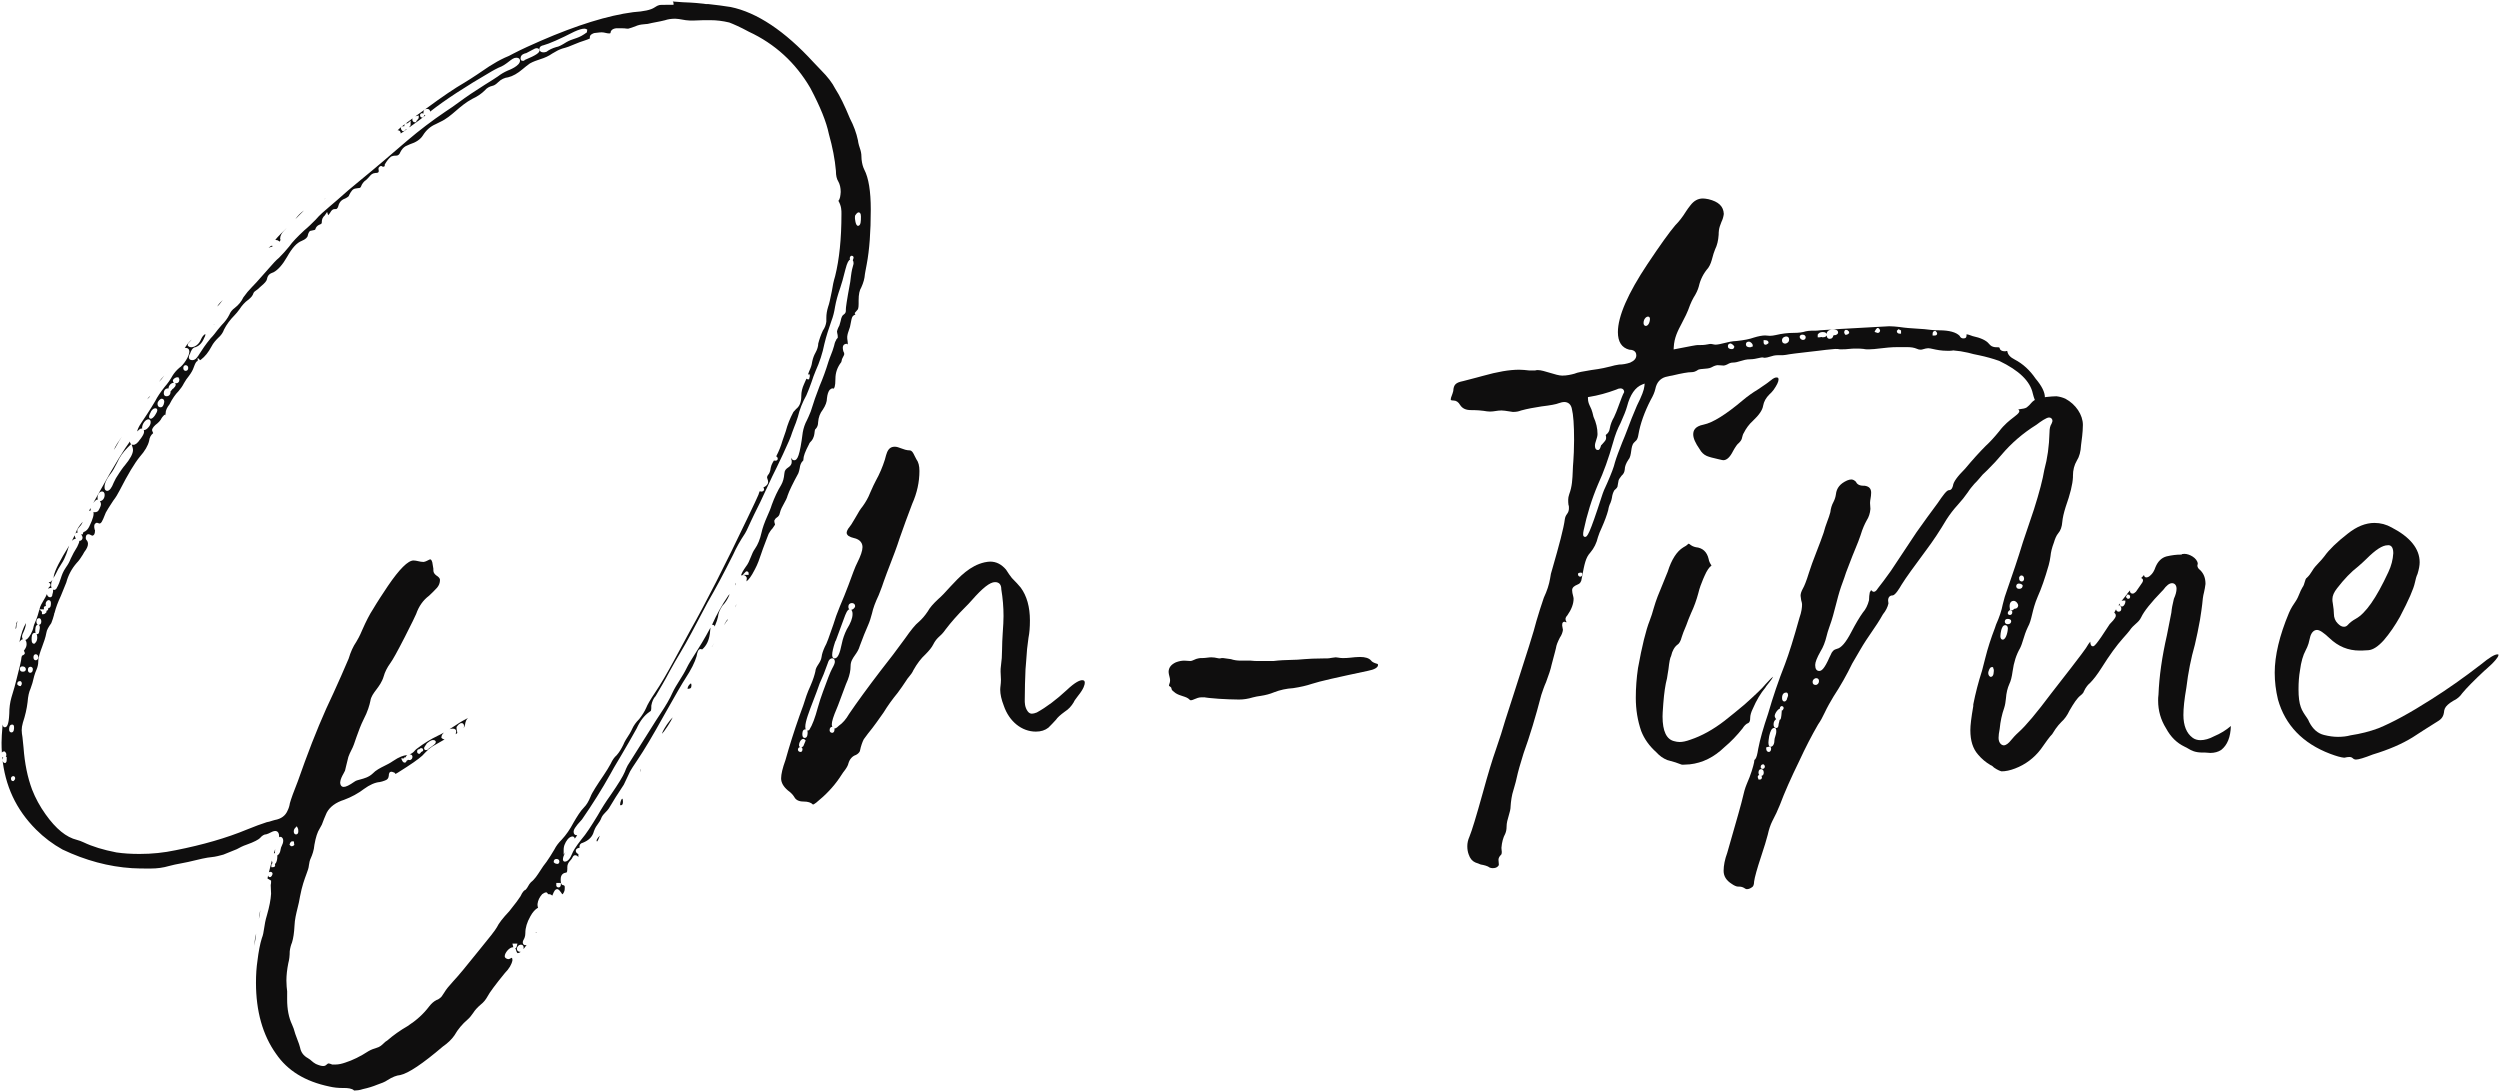
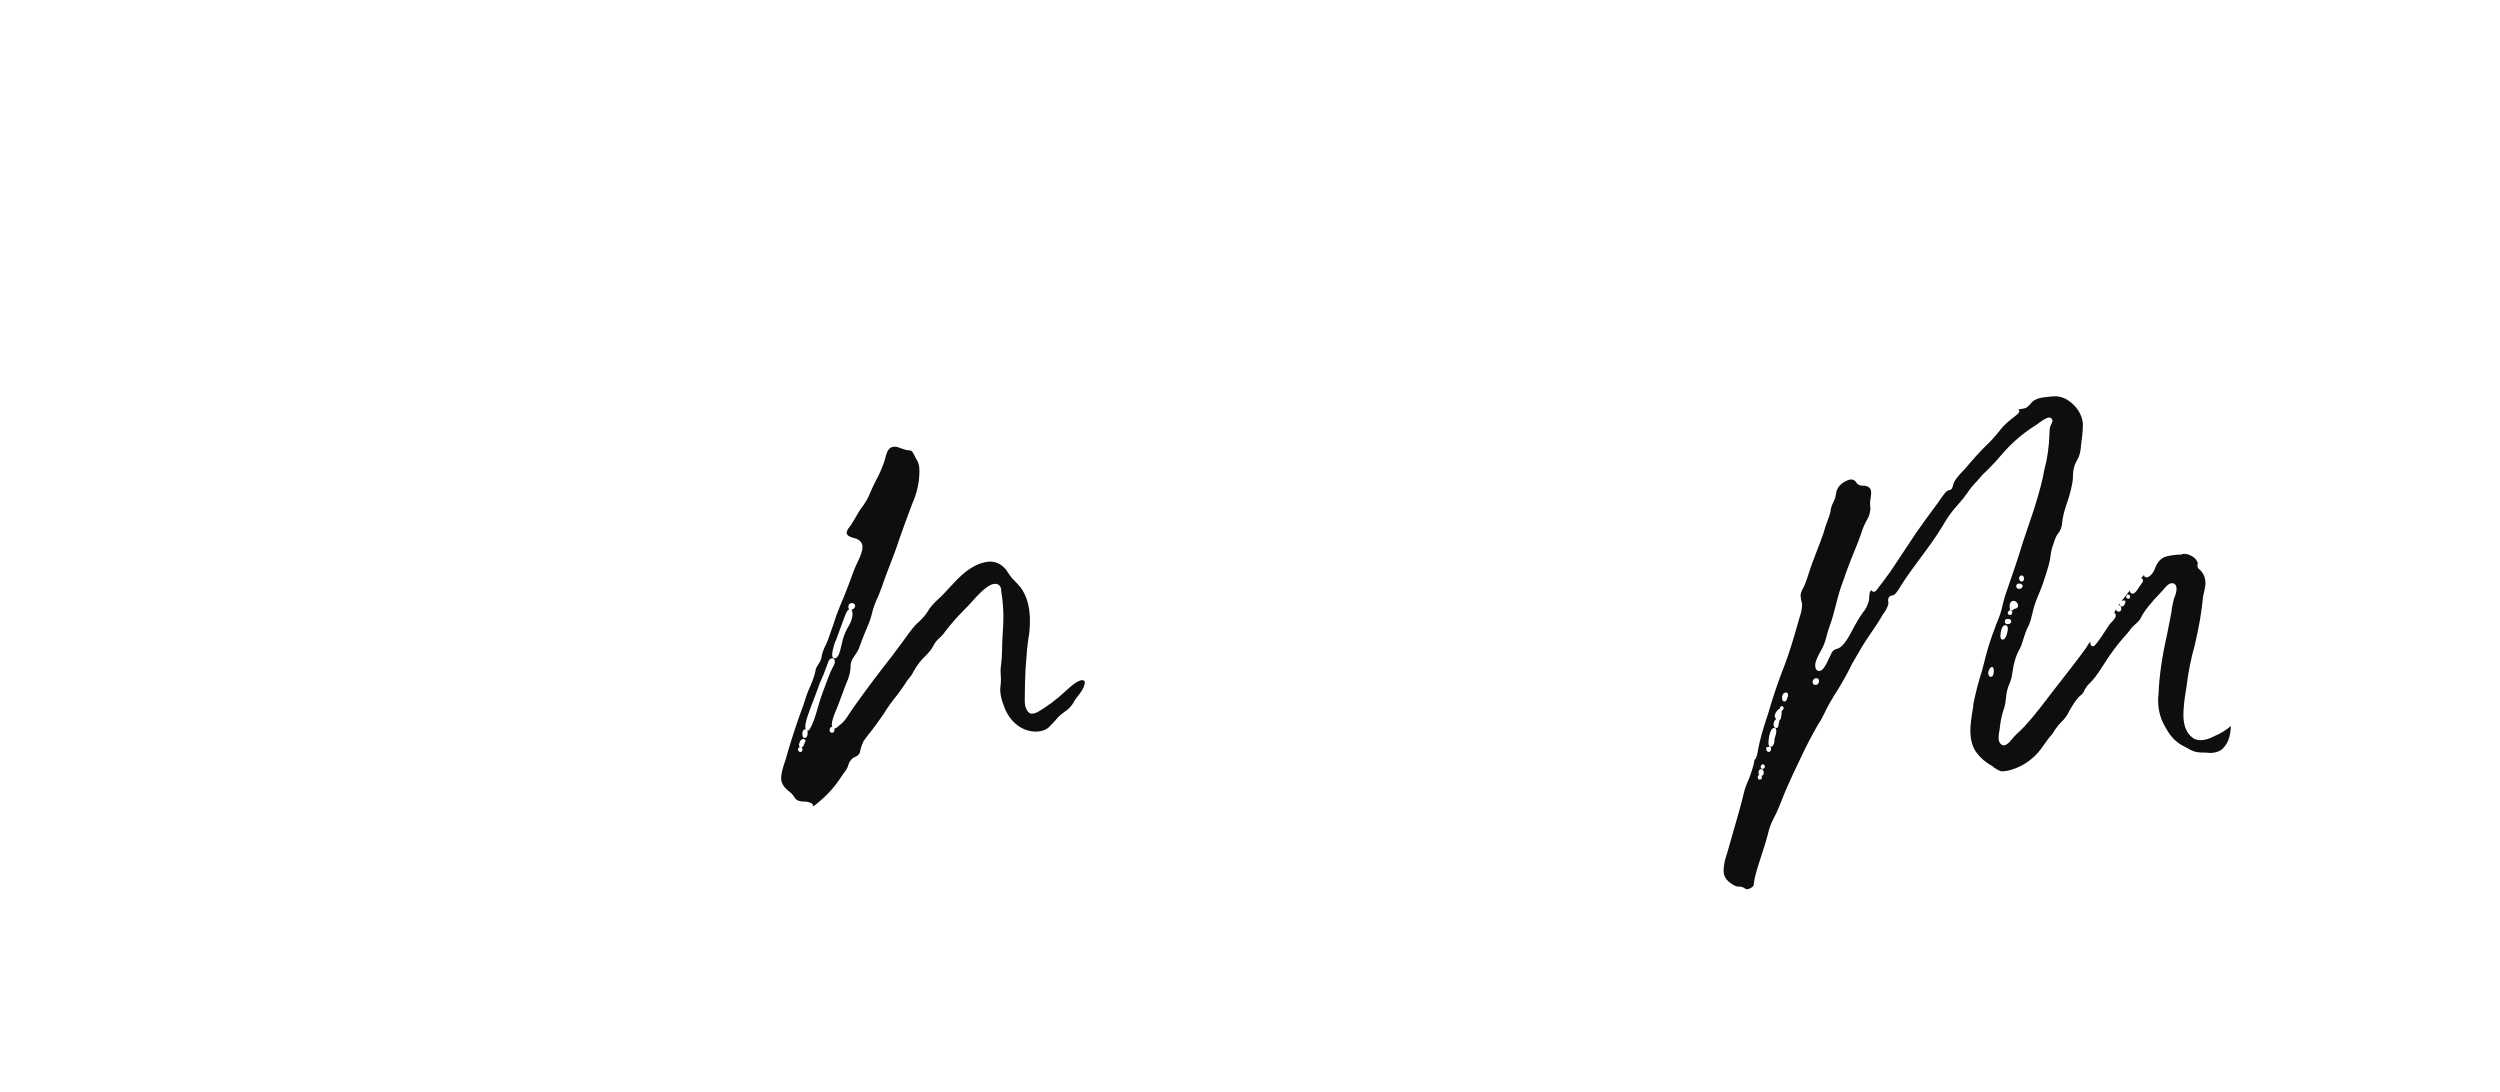
<svg xmlns="http://www.w3.org/2000/svg" id="_レイヤー_2" width="534.269" height="233.394" viewBox="0 0 534.269 233.394">
  <defs>
    <style>.cls-1{fill:#0f0e0e;stroke-width:0px;}</style>
  </defs>
  <g id="_レイヤー_9">
-     <path class="cls-1" d="M75.857,233.065c-.174,0-.238-.06-.239-.061-.406-.406-1.335-.491-2.042-.491h-.315c-1.03,0-1.933-.097-2.838-.306-5.23-1.093-8.973-3.391-11.448-7.026-2.836-3.986-4.271-9.085-4.271-15.16,0-1.747.102-3.275.312-4.672.238-1.987.552-3.608.933-4.83.278-.671.381-1.355.5-2.148.118-.788.252-1.68.603-2.81.526-1.844.805-3.292.879-4.563,0-.266-.014-.481-.031-.727-.021-.295-.045-.633-.046-1.131.078-.268.078-.527.078-.758v-.186l-.767-.459c.027-.213.076-.409.128-.612,0-.005.002-.011.004-.017.035.178.13.343.386.343.358,0,.563-.567.563-.722,0-.068-.023-.407-.485-.407-.11,0-.214.042-.298.108.235-.951.449-1.788.643-2.519.005.019.01.039.016.061.028.115.067.268.105.46l.005.025-.072.072c-.176.175-.176.366-.176.468v.328h.328c.338,0,.486-.148.486-.407,0-.116-.021-.204-.055-.271.101-.055.154-.142.177-.179l.038-.038.04-.073c.18-.36.271-.807.271-1.327,0-.085-.008-.159-.022-.223h.03l.083-.056c.329-.22.524-.617.613-1.25.032-.286.139-.514.252-.755.142-.304.303-.649.303-1.1,0-.485-.262-.688-.417-.766l-.069-.035h-.077c-.111,0-.212.032-.304.088,0-.025.002-.05.002-.075,0-.844-.296-1.272-.879-1.272-.426.051-.704.195-.998.348-.253.132-.516.268-.897.372-.009,0-.017,0-.025,0-.401,0-.873.278-1.321.815-.288.286-1.202.82-2.847,1.396-.784.262-1.472.62-2.097.967-.909.376-1.851.769-2.87,1.161-.805.218-1.669.454-2.51.531-1.007.078-2.562.441-5.004,1.031-.254.035-.519.096-.783.157-.247.057-.494.114-.76.152-.916.166-1.694.324-2.558.559-1.236.363-2.519.539-3.928.539-1.556,0-2.899,0-3.989-.078-4.954-.314-9.944-1.654-14.834-3.982-2.097-1.166-3.952-2.563-5.653-4.264-4.274-4.275-6.658-9.373-7.239-15.517.065.076.144.125.226.152-.1.099-.156.24-.156.409,0,.432.195.722.485.722h.135l.097-.096c.176-.175.176-.409.176-.705v-.485h-.205c.072-.095.126-.24.126-.459,0-.344-.131-.503-.254-.625l-.097-.096h-.135c-.094,0-.337.023-.471.248-.045-.695-.066-1.402-.066-2.124,0-.832.076-2.137.226-3.881.062.479.28.59.469.59.408,0,.842-.346.957-2.91,0-1.238.155-2.399.461-3.465.557-1.83.868-2.921.95-3.331.786-2.986,1.187-4.735,1.187-5.179.067-.303.119-.398.144-.422.233-.071.357-.179.469-.292l.096-.096v-.135c0-.226-.112-.399-.196-.508.033-.044.082-.117.125-.182.196-.293.465-.695.465-1.198s-.126-.781-.279-.935c.327-.039.724-.463,1.181-1.264.252-.503.505-1.008.59-1.612.052-.252.15-.488.265-.76l.109-.266c.398-.875.642-1.767.877-2.63.002-.005.003-.011.004-.017l.515.518c.011.048.018.138.018.197v.328h.328c.075,0,.215,0,.547-.332l.097-.096v-.136c0-.05-.009-.101-.026-.149.213-.033.419-.227.419-.559,0-.023-.002-.046-.006-.068.023.002.047.003.071.003.485,0,.485-.753.485-1.036,0-.625-.436-.643-.485-.643-.3,0-.643.426-.643.8,0,.181.021.334.062.459-.434.014-.456.34-.456.406,0,.123.017.222.044.302-.01,0-.968,0-.968,0,.153-.705.54-1.349.914-1.972.263-.438.516-.86.671-1.277.084.366.329.679.69.679.05,0,.485-.018.485-.643l.052-.156c.059-.22.105-.395.105-.552,0-.11-.014-.201-.036-.276.072.034.157.053.259.053.215,0,.36-.146.467-.252.527-.908.738-1.56.942-2.191.243-.749.472-1.456,1.143-2.419.438-.613.75-1.187.981-1.803.378-.828.847-1.688,1.386-2.536l.229-.511c.162-.364.217-.487.217-.609,0-.052-.004-.1-.01-.144.416-.002.718-.305.718-.722,0-.142-.11-.444-.297-.698.017.002.35.003.35.003l.047-.339s.061-.123.495-.32c.523-.311.795-.875,1.031-1.429.044-.128.097-.231.148-.335.066-.132.132-.265.176-.397.224-.595.411-1.135.411-1.599,0-.121-.016-.231-.044-.326.078.016.167.025.267.025.392,0,.715-.16.844-.417.343-.6.507-1.026.507-1.327,0-.188-.085-.425-.227-.617.433-.016,1.014-.484,1.014-1.351,0-.533-.304-.722-.564-.722-.52,0-.958.619-.958,1.351,0,.152.024.287.068.397-.043-.011-.087-.017-.133-.017h-.077l-.068.035c-.21.104-.397.286-.668.648l-.041.05c.286-.521.638-1.149,1.061-1.896,3.719-6.744,5.717-9.843,6.783-11.258h0c0,.234.095.431.25.561l-.704.704c-1.019,1.019-1.762,2.082-2.272,3.249-.54,1.079-.996,1.915-1.443,2.436-.852,1.105-1.26,2.02-1.26,2.81,0,.722.395.8.564.8.485,0,.945-.584,1.407-1.784l.46-.916c1.002-1.617,1.69-2.533,1.905-2.748,1.184-1.435,1.749-2.506,1.749-3.301,0-.293-.093-.569-.175-.812l-.122-.364c.104.057.228.088.362.088.453,0,.929-.382,1.453-1.169l.038-.028c.544-.721.805-1.237.805-1.57,0-.157-.026-.283-.07-.384.025.003.045.004.057.004.185,0,.499-.127.782-.411.454-.453.647-.852.647-1.333,0-.366-.25-.564-.485-.564-.619,0-1.352.988-1.352,1.823,0,.064.007.121.019.169-.054-.017-.109-.025-.162-.025-.24,0-.438.188-.668.406-.063.061-.161.154-.245.221.052-.302.247-.912.946-1.923,1.847-2.727,2.763-4.3,2.927-4.587.436-.87,1.074-1.827,2.02-3.029.63-.709,1.2-1.524,1.683-2.406.371-.593.826-1.12,1.423-1.641.868-.548,2.158-2.458,2.158-3.474,0-.494-.307-.8-.801-.8-.064,0-.128.008-.188.022.691-1.056,1.171-1.559,1.495-1.787-.105.122-.225.244-.317.338-.308.314-.53.542-.53.811v.136l.097.096c.162.161.418.253.704.253.909-.099,1.618-.701,2.033-1.697.206-.452.53-.989.942-1.111,0,.013,0,.026,0,.041,0,.149-.046.406-.268.776-.474,1.171-1.188,1.845-2.148,2.051-.368.172-.635.607-.872,1.319-.154.21-.253.51-.253.812,0,.169.078.564.8.564.658-.059.977-.559,1.556-1.468.479-.753,1.136-1.784,2.317-3.216.542-.54,1.026-1.185,1.494-1.808.131-.174.273-.334.425-.507.143-.162.294-.333.444-.521.68-.677,1.23-1.421,1.611-2.184.215-.565.62-1.07,1.156-1.454.839-.652,1.454-1.408,1.84-2.255.57-.805,1.193-1.558,1.821-2.186.326-.326,1.278-1.31,3.085-3.401l.445-.506c.934-1.062,1.671-1.901,2.262-2.361.741-.737,1.464-1.54,2.178-2.412.691-.997,1.734-2.049,3.198-3.432.862-.705,1.667-1.51,2.445-2.288.864-1.02,1.891-1.888,2.883-2.729l1.669-1.43c1.619-1.457,3.256-2.856,4.865-4.16,3.389-2.757,6.83-5.719,10.159-8.583,2.666-2.262,5.334-4.289,8.153-6.193.931-.62,1.894-1.262,2.847-1.977,1.67-1.235,3.491-2.466,5.563-3.761,1.439-.88,2.386-1.512,2.84-1.815.635-.492,1.308-.891,2.076-1.232.251-.09,2.635-.989,2.635-2.109,0-.24-.104-.643-.8-.643-.524,0-.979.354-1.554.801-.567.441-1.272.989-2.257,1.343-.537.267-1.004.501-1.396.736-5.706,3.316-10.032,6.147-13.196,8.636-.023-.373-.249-.578-.641-.578-.494,0-.801.307-.801.8,0,.063.008.137.03.211-.045-.03-.1-.051-.162-.061l-.014-.007-.156-.02c-.235,0-.406.179-.406.426,0,.462.339.485.407.485h.137l.096-.097c.082-.051.253-.157.253-.388,0-.036-.003-.069-.009-.101.062.059.146.11.258.144-.818.656-1.912,1.468-3.421,2.542.012-.05.02-.106.022-.169.113-.05.237-.169.237-.449v-.795l-.561.486s-.068.043-.097.066c-.031-.005-.055-.006-.064-.006-.414,0-.643.229-.643.643h0c-.04-.009-.087-.014-.144-.014-.104,0-.295,0-.47.177l-.095.096v.212l.034.147c.098.196.2.303.22.322l.097.096h.135c.214,0,.358-.145.465-.25l.097-.096.002-.088c.069.027.137.037.186.04-.417.312-1.04.772-1.28.896,0-.142-.024-.339-.167-.493-.081-.087-.231-.192-.482-.192-.013,0-.027,0-.046.001.051-.037.104-.075.158-.114.344-.392,1.453-1.245,3.082-2.437-.037.079-.06.172-.06.281,0,.337.227.564.564.564h.137l.096-.097c.096-.096.118-.214.134-.3l.089-.022.092-.15c.108-.108.253-.254.253-.467v-.42l-.459.115c-.079.019-.169.042-.263.071.742-.539,1.573-1.136,2.474-1.782,3.283-2.424,5.974-4.244,7.999-5.412,1.823-1.11,3.587-2.313,5.293-3.476,1.161-.747,2.255-1.357,3.337-1.863.555-.206,1.197-.513,1.835-.878,1.935-1.006,3.918-1.879,5.837-2.724,7.757-3.37,14.399-5.427,19.773-6.127,2.315-.16,3.767-.477,4.546-.997l.211-.129c.275-.172.514-.321.773-.373.208-.072.848-.072,1.588-.072h1.509v-.328c0-.165-.077-.283-.176-.38,0,0,2.185.156,2.185.156,2.354.082,3.854.246,4.39.313.315.082.662.082,1.063.082,1.612.155,3.209.395,4.752.625,5.604,1.152,11.556,5.117,17.67,11.78.282.283.555.575.828.868.277.298.556.596.834.874,1.385,1.386,2.396,2.708,3.007,3.928.981,1.514,1.973,3.522,3.139,6.353.816,1.562,1.388,3.122,1.712,4.664.078.707.321,1.438.556,2.146.156.541.225,1.144.225,1.958.098.893.289,1.598.586,2.192.918,1.76,1.382,4.621,1.382,8.509,0,4.722-.289,8.646-.86,11.664-.132.746-.238,1.293-.308,1.647-.062.319-.092.5-.092.539-.063.89-.305,1.779-.757,2.776-.396.627-.581,1.506-.581,2.811v.708c0,.91-.137,1.182-.218,1.263l-.631.734.097.194c.021.04.043.077.068.112-.709.298-.74.463-1.041,2.042-.039.41-.179.804-.327,1.22-.168.473-.342.961-.386,1.49,0,.275,0,.531.084.957.038.231.057.471.065.724-.02-.028-.041-.053-.063-.076l-.097-.096h-.135c-.24,0-.8.086-.8.879,0,.009.035.729.279,1.057.035.135.035.224.035.28,0,.114-.137.368-.236.553-.144.268-.292.543-.312.805-.026.083-.044.156-.059.221-.011.044-.018.082-.03.111-.844,1.091-1.252,2.263-1.252,3.583,0,1.701-.265,2.04-.405,2.1l-.134-.067h-.077c-.184,0-.418.125-.625.332-.299.392-.479.975-.566,1.77-.002.752-.301,1.565-.891,2.451-.597.766-.918,1.622-.999,2.675,0,.593-.169,1.06-.5,1.411-.196.124-.222.386-.25.684-.046.477-.115,1.198-.674,1.896-.227.222-.424.42-.527.73-.821,1.553-1.197,2.57-1.197,3.251v.157s0-.002,0-.002c-.009,0-.049.074-.139.164-.354.354-.571.87-.646,1.533-.075.37-.148.734-.293,1.095-1.122,2.041-1.984,3.827-2.289,4.74-.149.594-.452,1.139-.774,1.715-.351.629-.714,1.28-.886,2.012-.079.542-.389.826-.637.974-.32.213-.429.43-.516.603l-.035.07-.002.081c0,.218.057.401.102.547.03.096.056.18.056.24-.021.068-.247.383-.465.688l-.103.145c-.307.299-.556.713-.796,1.114l-.474,1.225c-.629,1.651-1.008,2.648-1.141,3.112-.354,1.062-.751,2.2-1.312,3.24-.819,1.64-1.424,2.323-1.821,2.599v-.004c0-.094.017-.173.032-.251.023-.118.046-.237.046-.378,0-.44-.474-.722-.722-.722-.208,0-.336.047-.412.075-.008,0-.016,0-.022,0-.04,0-.06-.008-.06-.008.035-.125.081-.381.304-.751.226-.378.46-.768.689-1.074.518-.647.81-1.383,1.091-2.095.252-.635.489-1.234.878-1.764.616-.88,1.083-2.032,1.394-3.428.213-.994.631-2.173,1.317-3.715.319-.721.641-1.444.88-2.243.605-1.643,1.247-2.999,2.012-4.25.384-.69.584-1.412.676-2.423.065-.713.274-.954.957-1.409.274-.206.619-.526.619-1.06,0-.234,0-.442-.098-.605l-.061-.331c.146.274.351.556.695.556.683,0,1.198-.974,1.82-5.953.153-.916.467-1.832.907-2.638.231-.463.418-.916.593-1.339l.208-.498c.561-1.835,1.192-3.654,1.893-5.439.704-1.645,1.344-3.403,1.896-5.218.134-.435.312-.884.495-1.349.249-.629.506-1.28.688-1.967.084-.49.232-.913.438-1.253l.047-.078v-.082s0,0,0,0c.008,0,.057-.089.217-.25l.097-.096v-.372c0-.154-.042-.343-.087-.544-.031-.142-.07-.318-.07-.4,0-.117.091-.584.509-1.336l.267-.938c.144-.782.338-1.199.639-1.379.332-.221.475-.475.475-.832v-.315c0-.364.163-1.673.938-5.841.04-.203.062-.429.082-.656.019-.206.037-.412.074-.599.154-1.227.337-1.84.445-2.207.067-.226.112-.376.112-.533,0-.311-.073-.502-.17-.62l.17-.508v-.053c0-.258-.148-.407-.407-.407h-.137l-.096.097c-.174.174-.174.365-.174.467,0,.104.024.189.069.255-.285.111-.618.559-1.004,2.104-.432,1.812-.833,3.126-1.095,3.91-.533,1.51-.898,2.84-1.114,4.06-.174,1.133-.425,2.115-.769,3.009-.549,1.565-1.107,3.237-1.509,4.92-.398,1.99-1.025,3.925-1.867,5.763-.325.811-.645,1.61-.883,2.403-.308.924-.705,1.878-1.09,2.801-.851,1.528-1.453,3.048-1.826,4.614l-.135.409c-.19.583-.388,1.187-.633,1.738-.085.212-.165.433-.245.653-.077.212-.154.425-.231.618-.231.842-.866,2.271-1.961,4.626-1.007,2.171-1.79,3.739-2.258,4.676-2.098,4.578-3.471,7.413-3.869,8.13l-.656,1.374c-.395.821-.57,1.19-.626,1.356-.222.514-.453.977-.679,1.352-1.035,1.552-1.867,3.035-2.536,4.52-2.016,4.033-3.763,7.303-5.492,10.278-2.589,4.948-4.539,8.613-5.663,10.46-.865,1.417-1.665,2.855-2.438,4.246-.958,1.834-1.993,3.585-2.994,5.279-.414.4-.745,1.113-.905,1.997-.006,1.087-.021,1.135-.392,1.348-1.124.776-2.01,1.927-2.732,3.534-1.07,1.909-2.188,3.905-3.366,5.867l-.642,1.079c-.581.972-1.13,1.89-1.649,2.871-1.761,3.156-3.794,6.403-6.038,9.646-1.573,1.673-1.79,2.269-1.79,2.626,0,.533.304.722.564.722h.202c-.101.196-.273.449-.518.75-.075-.448-.428-.462-.472-.462-.837,0-1.495,1.204-1.638,1.624l.007-.026c-.175.349-.271.792-.271,1.248v1.049l.386-.557c-.369.669-.543,1.174-.543,1.554,0,.462.339.485.407.485.586,0,1.142-.606,1.564-1.706.175-.465.662-1.371,1.998-3.062.996-1.149,2.073-2.823,3.485-5.147.853-1.517,1.722-2.882,2.74-4.308,1.645-2.384,2.633-4,3.026-4.943.156-.466.388-.93.611-1.379,1.651-2.613,3.011-4.775,4.073-6.466,1.646-2.62,2.641-4.202,2.822-4.43,1.283-1.922,2.166-3.449,2.643-4.561.438-.956,1.019-1.877,1.579-2.769.521-.829,1.061-1.686,1.484-2.57.425-.884,1.005-1.798,1.739-2.955.918-1.447,2.04-3.217,3.367-5.72-.045.264-.092.679-.143,1.347-.214,1.491-.746,2.567-1.664,3.342-.088-.069-.186-.104-.291-.104-.55,0-.728.723-.873,1.529-.355,1.273-1.14,2.839-2.392,4.758-.596.895-1.922,3.18-4.574,7.887-2.347,4.239-4.248,7.434-5.652,9.498-.87,1.266-1.353,2.069-1.584,2.455-.222.483-.447.954-.683,1.446-.218.455-.444.927-.671,1.418-1.178,1.76-2.267,3.486-3.211,5.086-.159.254-.393.495-.639.75-.309.319-.628.649-.86,1.067-.281.75-.535,1.095-.804,1.46-.285.386-.579.785-.87,1.576-.294,1.165-1.078,1.966-2.408,2.483-.588.145-.682.55-.682.778l.048.254c-.055.02-.122.037-.182.052-.212.054-.653.166-.653.639,0,.285.216.547.555.682-.003.099-.003.212-.003.341s-.004.236-.01.323c-.13-.256-.392-.415-.686-.415-.313,0-.449.259-.559.467-.095.181-.213.405-.46.652-.43.429-.647.904-.647,1.412v.394c0,.232-.021.773-.223.773-.569.078-1.193.386-1.193,1.43,0,.445,0,1.272.564,1.272.258.058.301.225.301.38,0,.366,0,.655-.062.841-.243.648-.414.719-.476.719-.002-.025-.147-.231-.243-.368-.229-.325-.466-.662-.794-.728h-.009c-.499,0-.718.528-.949,1.086-.038.091-.086.207-.13.302-.011-.008-.021-.016-.031-.024-.113-.091-.242-.194-.416-.252l-.051-.017h-.053c-.33,0-.408-.044-.416-.049v-.136l-.061-.034-.175-.175h-.136c-.196,0-.513.146-.825.381-.589.662-.898,1.337-.995,2.11-.002.161-.002.485.127.775-.621.339-1.179.964-1.664,1.864-.714,1.27-1.062,2.429-1.062,3.539,0,.757-.213,1.153-.368,1.441-.098.182-.183.338-.183.526,0,.597.432.643.564.643.084,0,.172-.019.26-.051-.124.188-.291.417-.516.698-.054.066-.104.129-.155.188.021-.087.031-.187.031-.297,0-.596-.432-.643-.564-.643-.503,0-.879.464-.879.879,0,.311.189.643.722.643.036,0,.073-.003.11-.008-.297.232-.513.296-.661.296-.031,0-.186-.098-.314-.548-.033-.135-.091-.365-.247-.526h.188l.141-.249.179-.722h-1.073l.196.792c-.029-.003-.061-.005-.093-.005-.753,0-1.744,1.196-1.744,1.902,0,.452.486.574.72.633.018,0,.034.001.05.001.155,0,.24-.044.396-.124.082-.042.254-.131.36-.167.057.064.127.227.127.522-.148.867-.716,1.839-1.635,2.758-1.938,2.367-3.306,4.213-3.681,4.964-.42.755-.88,1.307-1.482,1.776-.708.606-1.218,1.171-1.572,1.737-.381.532-.751,1.051-1.19,1.417-1.18,1.012-2.131,2.153-2.83,3.396-.614.884-1.413,1.658-2.497,2.409-4.293,3.666-7.342,5.707-9.09,6.087-.791.069-1.688.42-2.703,1.067-.585.417-1.444.733-2.21.988-.942.392-1.956.704-3.033.935-.776.256-1.372.308-1.742.308ZM83.648,164.92c-.374,0-.564.296-.564.879-.063.554-.294.833-.877,1.027-.388.154-.681.228-1.062.305-.979.079-2.151.59-3.355,1.473-1.245.952-2.713,1.752-4.248,2.318-1.793.57-3.048,1.497-3.717,2.75l-.14.318c-.24.554-.57,1.312-.902,2.244l-.452.818c-.495.777-.85,1.858-1.137,3.484-.091,1.16-.465,2.178-.763,2.833-.249.497-.334.991-.419,1.584-.033.518-.244,1.086-.536,1.873-.396,1.071-.94,2.537-1.351,4.723-.128.86-.334,1.701-.534,2.514-.297,1.207-.604,2.456-.651,3.75-.082,1.56-.248,2.676-.536,3.614-.227.523-.398,1.18-.484,1.865-.003.997-.099,1.794-.306,2.551-.267,1.329-.405,2.603-.405,3.706,0,.927.092,1.77.16,2.323l-.003,1.69c0,2.143.346,3.914,1.056,5.413.212.427.442,1.095.688,1.992.125.376.265.736.404,1.095.136.349.271.698.389,1.047l.231.777c.177.974.735,1.739,1.652,2.24.359.216.655.437.869.652.192.191.458.365.851.601.726.314,1.188.44,1.586.44s.612-.203.77-.351c.139-.129.215-.2.41-.2.261.058.491.126.641.201l.069.035h.628c.809,0,1.511-.197,2.149-.411,1.612-.513,3.26-1.323,5.033-2.475.572-.327,1.21-.544,1.642-.668.747-.204,1.142-.58,1.559-.978.117-.111.239-.229.378-.349.025-.001.122-.071.217-.143.062-.046.123-.095.186-.126,1.286-1.12,2.725-2.14,4.346-3.079,1.913-1.247,3.407-2.611,4.584-4.179.511-.658,1.025-1.104,1.614-1.399.279-.061.628-.289,1.029-.69.154-.2.258-.365.361-.53.094-.15.187-.3.299-.45.323-.561.944-1.334,1.868-2.335,1.069-1.141,2.67-3.061,5.522-6.628,2.214-2.705,3.411-4.21,3.809-4.924.341-.764,1.293-1.992,2.626-3.396,1.285-1.585,2.13-2.748,2.404-3.205.442-.968.798-1.271,1.021-1.359l.062-.025.047-.047c.212-.211.354-.463.506-.729.162-.284.329-.578.596-.845.766-.57,1.365-1.497,1.999-2.478.409-.632.833-1.287,1.325-1.872.57-.812,1.131-1.694,1.685-2.643.37-.738.876-1.411,1.601-2.136.921-.997,1.734-2.177,2.498-3.62.714-1.232,1.482-2.485,2.224-3.227.537-.537.958-1.227,1.409-2.309.262-.782,1.501-2.664,2.802-4.584.621-.897,1.057-1.666,1.375-2.227l.133-.234c.364-.798.797-1.411,1.264-1.8.594-.673.993-1.374,1.42-2.23.164-.403.312-.699.539-1.08.682-1.021,1.129-1.786,1.358-2.322.338-.744.817-1.414,1.504-2.1.674-.863,1.123-1.587,1.483-2.378.245-.653.896-1.769,1.941-3.337,1.131-1.659,2.526-4.037,4.266-7.267l3.146-5.822c3.448-6.111,7.581-14.219,12.283-24.094,1.361-2.802,2.144-4.527,2.367-5.048.083-.303.179-.561.289-.775.071.062.183.108.354.108.366,0,.563-.25.563-.485,0-.164-.088-.29-.174-.386.014-.005.026-.011.04-.016.591-.293.887-.602.99-1.014.01-.458-.087-.693-.158-.865-.045-.11-.068-.17-.068-.238,0-.172.059-.344.181-.526.31-.301.508-.796.604-1.558.079-.392.235-.812.428-1.131.086-.141.169-.281.25-.42.116.029.241.029.334.029.463,0,.486-.339.486-.407,0-.104-.028-.392-.329-.512.576-1.109,1.019-2.209,1.339-3.333l.702-2.028c.376-1.424.893-2.727,1.634-4.124.066-.047.171-.171.274-.296.093-.111.185-.223.296-.334.766-.592,1.12-1.473,1.12-2.829,0-.833.19-1.64.6-2.54.198-.397.358-.77.499-1.128.062.074.158.14.304.14h.256l.151-.602v-.447s-.359,0-.374.001c.156-.434.309-.851.501-1.268.254-.591.337-1.088.417-1.568.148-.665.374-1.269.672-1.79.383-.69.594-1.389.594-1.972.244-.937.563-1.844.993-2.774.382-.525.647-1.203.735-1.906l.003-.828c0-.748.117-1.471.38-2.345.227-.603.446-1.598.794-3.334.164-1.145.398-2.213.7-3.195.898-3.595,1.353-8.043,1.353-13.237v-.142c.006-.613.015-1.606-.655-2.738.359-.36.443-1.101.497-1.898,0-.875-.178-1.639-.515-2.231-.349-.558-.508-1.277-.508-2.276-.218-2.476-.71-5.043-1.508-7.879-.531-2.584-1.828-5.804-3.96-9.822-3.137-5.389-7.554-9.432-13.135-12.026-1.864-1.018-3.311-1.637-4.191-1.976-1.439-.341-2.713-.494-4.053-.494h-1.416l-2.215.079c-.543,0-1.067,0-1.596-.076-1.245-.233-1.98-.318-2.249-.318-.83,0-1.559.108-2.228.332-.587.156-1.206.274-1.862.398-.599.114-1.206.23-1.812.381-.13.014-.311.029-.498.045-.516.044-1.1.094-1.65.277-1.009.387-1.639.624-2.007.697-.159-.006-.533-.006-.895-.079l-1.717-.006c-.934.13-1.166.618-1.19,1.035-.053.057-.209.066-.305.066-.238,0-.469-.053-.713-.109-.27-.062-.548-.126-.86-.126-.288,0-.617.04-1.043.092l-.567.067c-.356.129-.922.355-.922.876v.287c-.326.163-.887.35-1.112.425-.7.233-1.425.474-2.154.798-.891.405-1.747.708-2.622.926-.646.215-1.318.55-2.141,1.063-.741.52-1.562.905-2.598,1.224-.716.238-1.449.482-2.188.893-.585.415-1.065.814-1.528,1.201-1.094.937-2.161,1.538-3.108,1.757-.777.084-1.546.453-2.124,1.031-.438.437-.854.713-1.171.776-.729.162-1.295.492-1.687.983-.71.706-1.604,1.32-2.636,1.795-1.425.752-2.499,1.676-3.539,2.57-1.075.925-2.092,1.799-3.384,2.387l-.955.477c-1.12.479-2.044,1.291-2.729,2.404-.544.855-1.464,1.48-2.81,1.905l-.902.408c-.461.274-.821.69-1.103,1.253-.206.544-.49.763-.966.763h-.235c-.244,0-.426.065-.601.128l-.191.066-.048.04c-.442.369-.864.902-1.255,1.584l-.044.076v.245c-.033.135-.098.223-.38.223h-.061c-.081-.077-.186-.158-.333-.158h-.077l-.069.035c-.276.138-.417.316-.417.53,0,.184.037.36.062.476-.02.309-.072.455-.757.455-.657.091-.837.295-1.316.842l-.188.212-.459.458c-.382.218-.649.566-.915,1.008-.246.64-.319.707-.742.707-.208.035-.329.053-.434.068-.198.029-.354.052-.499.124-.553.22-1.058,1.373-1.109,1.528-.047.049-.258.257-.779.518-.74.243-1.235.771-1.431,1.552-.065.26-.223.695-.548.695l-.194-.002c-.447,0-.7.195-1.037.801-.202.303-.333.44-.402.501-.007-.013-.015-.03-.021-.051l-.212-.638-.503.754c-.426.358-.633.818-.633,1.403v.158c0,.156-.163.29-.484.397-.472.188-.786.55-.907,1.029-.091.108-.127.114-.367.156-.159.028-.371.064-.675.147l-.084.023-.062.061c-.139.138-.318.441-.404.876-.066.455-.502.845-1.3,1.178-1.06.408-2.034,1.471-3.149,3.446-.927,1.621-1.916,2.747-2.86,3.256l-.185.072c-.479.187-1.075.42-1.243,1.421-.061.364-.485.865-1.301,1.531-.581.58-.899.796-1.11.939-.207.14-.369.251-.481.531-.143.495-.485.915-1.155,1.437-.649.463-1.295,1.167-1.807,1.972-.355.496-.744.969-1.057,1.281-.952.952-1.735,2.016-2.265,3.076-.224.66-.643,1.248-1.261,1.788-.474.473-1.047,1.093-1.415,1.832-.652,1.231-1.378,2.133-2.275,2.823-.066.016-.121.045-.164.086l-.504-.506-.002.65c-.379.17-.523.546-.845,1.382-.2.6-.524,1.178-1.059,1.888-.373.447-.698.923-1.045,1.529-.287.573-.648,1.102-1.145,1.681-.687.686-1.343,1.641-1.933,2.821-.55.696-.822,1.31-.822,1.877-.027.181-.055.335-.088.458l-.136-.135-.231.233c-.089.089-.354.355-.611.871-.197.254-.412.541-.689.75-.666.499-1.04.944-1.146,1.363-.009.14-.01.228.228.709,0,.016-.002.031-.004.044-.482.378-.77.92-.86,1.646-.234,1.012-.898,2.155-1.967,3.365-1.117,1.357-2.56,3.759-4.295,7.149-.421.841-.886,1.591-1.383,2.23-.174.271-.33.509-.484.746-.398.61-.774,1.186-1.119,1.816-.457,1.18-.735,1.771-.851,1.943-.192.32-.333.394-.541.403-.063-.022-.119-.043-.169-.062-.143-.054-.245-.094-.354-.094h-.077l-.069.035c-.207.104-.418.266-.418.687,0,.167,0,.447.097.734l.024.073.054.054h-.002c-.016,0-.016.097-.016.162,0,.424-.101.944-.583,1.013-.04-.003-.175-.075-.293-.139-.165-.088-.335-.18-.526-.18-.17,0-.564.078-.564.8,0,.103,0,.294.176.469.18.18.296.491.296.791,0,.506-.253,1.067-.796,1.766-.102.15-.167.281-.222.39-.029.059-.052.109-.075.141-.432.678-.804,1.274-1.328,1.799-1.067,1.23-1.806,2.625-2.211,4.162-.381.986-.772,1.927-1.165,2.869-.636,1.362-1.051,2.478-1.335,3.594-.107.151-.107.301-.107.388-.144.609-.366,1.207-.603,1.839-.586.824-.961,1.452-1.046,2.049-.176,1.015-.548,2.022-.908,2.997-.425,1.151-.827,2.239-.827,3.187,0,.539-.126,1.12-.366,1.681-.407.895-.65,1.877-.884,2.888l-.386,1.15c-.347.759-.549,1.667-.645,2.912-.168,1.419-.508,2.907-1.008,4.407-.174.608-.253,1.112-.253,1.599,0,.5.083.993.163,1.471l.232,2.261c.248,3.39.847,6.329,1.829,8.973.716,1.831,1.682,3.602,2.873,5.27,2.226,3.132,4.425,4.925,6.721,5.479.448.128.941.283,1.426.525,1.876.897,4.167,1.601,7.009,2.153,1.534.22,3.1.321,4.941.321,2.662,0,5.182-.26,7.701-.794,5.798-1.145,10.929-2.633,15.245-4.424,1.67-.669,3.029-1.191,4.221-1.564.368-.072.783-.155,1.205-.323l.519-.147c1.348-.236,2.277-.911,2.73-1.999.254-.505.414-1.012.494-1.575.248-.903.858-2.595,1.711-4.725l1.499-4.181c1.992-5.44,4.053-10.381,6.125-14.684,1.081-2.394,2.197-4.861,3.233-7.333.415-1.404.971-2.623,1.619-3.56.245-.406.73-1.215,1.293-2.58.821-1.866,1.601-3.373,2.251-4.35,1.026-1.734,2.142-3.407,3.22-5.025,2.464-3.62,4.306-5.451,5.479-5.451.318,0,.646.072.991.149.366.081.744.166,1.134.166.394-.053.712-.219.992-.365.141-.073.354-.185.424-.186.088,0,.293,0,.472.627l.229,1.38-.006.069c-.007.601.053,1.006.94,1.57.325.264.477.493.477.746,0,.633-.206,1.181-.629,1.675-.64.697-1.157,1.185-1.467,1.476-.104.099-.188.177-.247.236-1.253.936-2.165,2.222-2.753,3.901-.195.452-.936,2.024-2.422,4.916-1.649,3.214-2.554,4.843-3.121,5.623-.65.895-1.145,1.883-1.389,2.782-.346,1.19-1.006,2.07-1.589,2.846-.579.771-1.126,1.5-1.252,2.387-.178.882-.578,2.308-1.461,3.985-.581,1.163-1.071,2.485-1.515,3.742-.394,1.182-.701,2.103-1.079,2.783-.244.487-.489.978-.654,1.472-.065.198-.213.819-.479,1.946l-.236.993c-.062.16-.188.382-.323.625-.289.519-.649,1.166-.708,1.863,0,.688.361.985.721.985.515,0,1.185-.325,2.391-1.16.242-.188.664-.299,1.153-.428.819-.216,1.84-.485,2.661-1.255.693-.739,1.626-1.204,2.528-1.654.601-.299,1.221-.608,1.765-.992,1.455-1.001,2.402-1.232,2.837-1.28.103-.011.202-.027.3-.047-.19.108-.285.264-.332.404l-.018.051v.04h-.314v.165c-.056.015-.102.038-.139.057h-.529l.23.489c.138.277.316.418.529.418.063,0,.363-.021.402-.4.134-.02.229-.088.279-.197.112.029.251.046.42.046h.077l.068-.035c.207-.103.419-.265.419-.687,0-.258-.227-.485-.485-.485-.055,0-.107.002-.156.007.5-.185.916-.494,1.21-.905.117-.11.258-.251.466-.39,1.422-1.086,2.911-2.001,4.444-2.731.252-.107.678-.327,1.272-.669-.019.016-.037.032-.056.048-.227.226-.506.552-.506.955v.136l.097.096c.136.135.338.221.568.246-.019.015-.039.031-.062.047l-2.563,1.473c-.562.374-1.31,1.062-2.124,1.951-.85.777-2.437,1.882-5.125,3.563l-.141.084c-.192.117-.411.249-.48.259.002-.007-.031-.057-.051-.086-.037-.055-.071-.101-.104-.133l-.055-.054s-.232-.082-.296-.105c-.142-.054-.243-.094-.353-.094ZM118.887,189.004c-.016.122-.04.327.105.492.063.073.182.159.38.159.05,0,.485-.018.485-.643v-.328h-.971v.32ZM118.901,183.569c-.338,0-.564.227-.564.564v.135l.096.096c.16.162.417.254.704.254h.135l.097-.096c.119-.119.176-.196.176-.39,0-.132-.047-.564-.643-.564ZM62.48,179.792c-.367,0-.503.405-.547.538l-.064.193.318.319h.136c.103,0,.293,0,.468-.175l.097-.096v-.136c0-.093-.029-.179-.057-.262v-.328l-.351-.053ZM63.114,176.898c-.229.229-.332.471-.332.783,0,.625.436.643.485.643s.485-.018.485-.643c0-.253,0-.471-.114-.698l-.204-.405-.32.321ZM2.833,165.864c-.259,0-.485.227-.485.485,0,.14,0,.564.406.564h.135l.097-.096c.106-.106.254-.252.254-.469,0-.462-.339-.485-.406-.485ZM89.549,160.12c-.068,0-.407.023-.407.485s.339.485.407.485h.137l.096-.097c.078-.079.176-.177.224-.305.103-.016.218-.057.326-.166l.097-.096v-.136c0-.258-.148-.407-.407-.407-.17,0-.326.098-.413.238-.019,0-.038-.002-.059-.002ZM92.539,158.153c-.2,0-.554.073-1.312.706-.489.708-.591.86-.591,1.039,0,.258.148.407.407.407h.053l.443-.147.052-.156c.034-.025.356-.256.57-.409.732-.526.969-.72.964-.997l-.003-.172-.058-.047c-.107-.222-.412-.222-.526-.222ZM2.597,154.847c-.643,0-.643.78-.643,1.037,0,.625.436.643.485.643.564,0,.564-.78.564-1.036,0-.225,0-.643-.407-.643ZM4.249,145.562c-.338,0-.564.227-.564.564v.136l.097.096c.108.108.255.253.468.253h.202l.205-.408v-.078c0-.14,0-.564-.407-.564ZM6.532,142.493c-.133,0-.564.046-.564.643,0,.625.436.643.485.643.17,0,.564-.078.564-.8,0-.258-.227-.485-.485-.485ZM4.722,142.415c-.235,0-.486.198-.486.564,0,.132.047.564.644.564.624,0,.643-.436.643-.486,0-.24-.104-.643-.8-.643ZM7.633,139.818c-.05,0-.485.018-.485.643s.436.643.485.643c.212,0,.39-.141.529-.417l.035-.07v-.078c0-.533-.304-.722-.564-.722ZM7.397,135.254c-.643,0-.643.931-.643,1.43,0,.726.264.879.485.879h.136l.175-.175c.368-.369.411-.848.411-1.176,0-.342-.058-.567-.144-.713.038.012.081.018.13.018.334,0,.391-.325.433-.562l.07-.392c.024-.117.062-.292.062-.477,0-.119,0-.442-.249-.537h0c.26,0,.563-.189.563-.722,0-.499-.244-.722-.485-.722-.26,0-.563.189-.563.722,0,.355.133.615.341.695-.004,0-.008,0-.013,0-.564,0-.564.924-.564,1.272,0,.155,0,.353.064.502-.069-.032-.141-.044-.209-.044ZM158.716,122.847h1.273v-.328c0-.258-.148-.407-.407-.407h-.137l-.729.735ZM33.207,87.253c-.406,0-.645.273-.893.604-.291.573-.459.909-.459,1.22,0,.258.148.407.407.407.498,0,1.352-1.345,1.352-1.823,0-.258-.148-.407-.407-.407ZM34.545,85.207c-.29,0-.879.57-.879,1.036,0,.696.402.8.643.8.421,0,.688-.386.796-1.147.004-.643-.428-.689-.56-.689ZM35.883,83.004c-.438,0-.879.32-.879,1.036,0,.597.432.643.563.643.55,0,.879-.358.879-.958,0-.033,0-.064-.004-.095l.224-.225c.047-.046.08-.099.112-.15.056-.086.096-.145.152-.163l.074-.024.055-.055c.273-.275.488-.49.488-.783v-.135l-.096-.096c-.039-.04-.074-.072-.109-.098.059.018.123.028.192.028.493,0,.8-.307.8-.8,0-.135-.062-.261-.157-.351v-.135l-.349-.012c-.208,0-.655.244-.796.472l-.096.156.033.125c.006.201.093.361.236.454-.041-.01-.088-.015-.145-.015-.523,0-1.036.639-1.036,1.115,0,.024,0,.053.003.086-.049-.014-.099-.021-.146-.021ZM39.659,78.047c-.05,0-.485.018-.485.643,0,.367.25.564.485.564.133,0,.564-.046.564-.643,0-.337-.227-.564-.564-.564ZM183.504,45.39c-.084,0-.308,0-.667.54-.133.125-.133.358-.133.654,0,.017.099,1.67.64,1.671h.136l.033-.032c.438-.152.477-.947.477-1.954,0-.726-.264-.879-.485-.879ZM114.73,10.295c-.244,0-.539.112-.956.362-.686.381-1.151.614-1.312.694-.278.053-1.208.26-1.208,1.083,0,.14,0,.564.406.564h.412l-.032-.137s.01-.003.014-.005c2.698-1.118,3.24-1.622,3.24-2.074,0-.235-.198-.486-.564-.486ZM124.88,6.124c-.492,0-1.206.216-2.182.659-3.011,1.542-5.335,2.567-6.559,2.893-.757.151-.873.559-.873.789,0,.349.231.722.879.722.094,0,.289,0,.576-.096l.051-.017.043-.032c.551-.414,1.193-.723,2.021-.972.565-.077,1.297-.481,2.206-1.061.641-.37,1.179-.548,1.698-.72.646-.213,1.314-.434,2.167-1.017.384-.287.488-.337.512-.346l.079-.612c-.18-.09-.384-.192-.619-.192ZM54.339,202.131c.062-.981.192-1.854.4-2.616-.027.37-.103,1.005-.294,2.027-.037.221-.072.417-.106.589ZM114.589,199.29c-.037-.019-.086-.047-.143-.09.056-.011.106-.021.137-.024.039.014.071.028.097.039-.025.027-.06.055-.091.075ZM55.316,196.371c.056-.471.15-1.097.298-1.877-.055.915-.172,1.505-.298,1.877ZM58.532,182.364c.097-.335.188-.637.274-.908-.032.366-.038.622-.038.631,0,.068,0,.146.006.223-.079,0-.162.016-.242.053ZM127.586,179.861c-.029-.048-.096-.136-.096-.213,0-.136.153-.517.707-1.058-.199.576-.455,1.115-.611,1.271ZM132.532,172.08c0-.021-.006-.067-.006-.144,0-.489.278-1.246.459-1.246.069,0,.144.216.144.616,0,.773-.298.773-.458.773h-.139ZM134.993,167.748c.061-.119.148-.253.262-.404-.104.18-.19.31-.262.404ZM136.855,164.933c0-.337.054-.527.123-.635-.02.271-.068.523-.122.715,0-.025,0-.052,0-.081ZM97.5,156.357c.01-.34-.18-.644-.712-.644-.243,0-.482.039-.722.118.369-.229.774-.487,1.215-.775,1.274-.871,2.223-1.373,2.76-1.628-.008.007-.015.014-.021.021-.318.234-.54.716-.645,1.445-.089.319-.188.57-.295.747.003-.01.006-.02.008-.03.038-.149.074-.291.074-.435,0-.625-.436-.643-.485-.643-.485,0-.821.456-.982.675l-.097.096-.036.186c0,.375.066.625.114.807.024.092.043.165.043.216,0,.211-.09.301-.301.301l-.075.172.157-.63ZM141.46,156.816c.08-.318.336-.89,1.083-2.009.577-.838.968-1.273,1.221-1.5-.183.424-.537,1.04-1.061,1.848-.653,1.011-1.032,1.461-1.243,1.661ZM146.931,147.213c.027-.417.22-.765.586-1.071.043-.041.107-.077.137-.084.004.003.112.003.112.462,0,.574-.256.679-.835.693ZM152.101,138.286c.175-.303.377-.624.566-.913-.18.29-.354.578-.519.871h-.009l-.039.042ZM4.14,137.266c.343-1.745.837-3.179,1.422-4.121-.04.556-.185,1.117-.432,1.673-.29.578-.422.963-.422,1.235,0,.251.074.427.186.542-.312.034-.537.319-.682.536-.024.044-.049.089-.072.135ZM3.319,134.323c0-.157.047-.431.102-.748l.051-.3c.097-.285.184-.463.252-.574-.067.454-.128.624-.16.688l-.035.07v.078c0,.25-.021.823-.208.852,0-.013,0-.035,0-.064ZM152.783,133.891c-.114-.338-.412-.368-.519-.368h-.103c.026-.05.053-.101.078-.151.936-2.103,2.033-4.068,3.364-6.025.111-.136.213-.265.308-.387-.044.121-.08.24-.11.358-.331.785-.837,1.558-1.408,2.13-.591.875-.883,1.622-.96,2.403-.123.539-.317,1.121-.605,1.792l-.026.062v.158c-.005.01-.012.019-.019.028ZM154.718,133.633c.334-.722.633-1.145.865-1.349-.067.221-.201.425-.402.627-.166.245-.319.483-.463.722ZM157.109,129.798c.073-.222.175-.487.278-.723-.063.336-.171.569-.278.723ZM10.275,125.853c.078-.213.175-.335.266-.426.083-.052.254-.158.254-.39,0-.112-.033-.439-.407-.537.084-.056.212-.116.405-.171l.082-.023.06-.06c.105-.105.197-.212.273-.321-.191.38-.282.747-.282,1.112,0,.135,0,.414.093.648-.076-.03-.141-.032-.158-.032-.171,0-.402.037-.585.2ZM157.069,125.113c.065-.209.153-.496.217-.555.002.111-.009.267-.218.558,0,0,0-.002,0-.003ZM11.377,123.631c.083-.185.125-.372.125-.56.222-1.152,1.318-3.338,3.255-6.437.01-.016.02-.032.029-.047-.089.217-.163.437-.227.642-.01.032-.552,2.019-1.45,3.292-.485.728-.892,1.459-1.212,2.18-.102.165-.222.385-.343.606-.059.108-.118.217-.178.324ZM15.359,115.605c.214-.398.419-.816.614-1.251-.008.044-.012.091-.012.139.072.267.158.47.25.626-.344.043-.623.228-.853.486ZM16.199,113.832c.283-.777.7-1.449,1.358-2.19.039-.044.077-.089.114-.134-.189.55-.472.859-.707,1.116-.232.254-.452.494-.452.847,0,.109.045.212.115.304-.215.014-.396.11-.515.261.029-.067.058-.135.086-.203ZM18.998,109.231c.08-.162.197-.389.356-.688-.007.043-.01.085-.01.127,0,.096.014.243.081.385-.16.019-.302.087-.428.175ZM24.324,96.154c.316-.805,1.069-1.928,1.725-2.849-.479.724-.784,1.277-1.04,1.741-.241.438-.434.787-.685,1.108ZM31.437,85.35c.259-.366.499-.656.679-.771-.096.208-.317.46-.679.771ZM33.974,81.614c.237-.351.598-.799,1.138-1.367-.412.594-.787,1.043-1.138,1.367ZM45.575,69.408c.107-.078.237-.138.352-.147-.13.066-.244.114-.352.147ZM46.436,65.517c.134-.303.457-.734.998-1.221.056-.056.116-.117.18-.184-.6.818-.965,1.213-1.178,1.404ZM57.393,52.975c.266-.25.557-.476.759-.476h0s.05.031.101.176c-.035.01-.072.021-.106.03-.192.053-.458.126-.753.27ZM59.71,51.645c-.119-.164-.339-.353-.771-.353-.074,0-.101-.011-.101-.011.064-.103.398-.612,2.293-2.413.037-.033.073-.065.11-.098-.189.192-.379.384-.567.573-.534.534-.805,1.088-.805,1.648v.078l.076.151c-.019.191-.112.354-.235.426ZM63.123,46.832c.471-.697,1.091-1.322,1.835-1.855-.38.366-.628.616-.755.757-.356.356-.718.725-1.08,1.098ZM69.291,42.675c.084-.158.175-.297.253-.387-.018.076-.091.215-.253.387Z" />
-     <path class="cls-1" d="M173.719,171.922c-.396-.417-1.063-.628-2.002-.628-.988,0-1.657-.336-1.989-.999-.271-.454-.775-.961-1.361-1.379-.946-.802-1.437-1.671-1.437-2.566,0-.902.311-2.215.925-3.901.859-3.076,1.835-6.158,2.991-9.446.598-1.537,1.093-3.056,1.498-4.338.23-.69.547-1.402.853-2.09.614-1.406.907-2.436,1.044-3.052.042-.613.323-1.048.62-1.508.313-.484.637-.984.723-1.669.071-.573.288-1.243.682-2.109.394-.625.949-2.213,1.821-4.75.354-1.202.787-2.405,1.408-3.916.62-1.472,1.262-2.995,1.815-4.497.772-2.125,1.533-4.17,1.865-4.75.773-1.546,1.146-2.649,1.146-3.39,0-.713-.332-1.635-1.912-1.973-.359-.072-.722-.217-1.08-.433-.252-.205-.392-.43-.392-.663,0-.265.165-.74.629-1.282.196-.195.464-.646.95-1.464l.42-.705c.506-.939.97-1.662,1.387-2.162.712-.978,1.256-1.956,1.628-2.925l.273-.608c.302-.677.613-1.378.968-2.028.774-1.394,1.419-2.897,1.913-4.465.179-.71.328-1.211.464-1.551.348-.835.861-1.21,1.663-1.21.425,0,.863.166,1.327.341.552.209,1.177.446,1.899.446.459.081.659.452.995,1.156.111.233.23.48.374.727.453.608.663,1.419.663,2.51,0,2.376-.52,4.74-1.545,7.026-.953,2.46-1.834,4.942-2.685,7.343-.61,1.922-1.331,3.787-2.028,5.589-.476,1.231-.941,2.438-1.356,3.618-.246.799-.534,1.537-.84,2.317l-.258.664c-.737,1.555-1.195,2.803-1.432,3.905-.224.819-.459,1.684-.844,2.53-.557,1.253-1.094,2.594-1.74,4.35-.245.872-.65,1.452-1.043,2.013-.485.694-.944,1.351-.944,2.35,0,.922-.198,1.888-.607,2.951-.268.585-.502,1.221-.75,1.893-.112.306-.88,2.357-.88,2.357-.369.993-.613,1.649-.718,1.859-.725,1.689-1.059,2.755-1.059,3.373,0,.165.018.365.119.539-.009,0-.018,0-.026,0-.261,0-.564.189-.564.722,0,.337.227.564.564.564.114,0,.485-.058.485-.8,0-.055-.011-.107-.028-.157l.04.014h.054c.072,0,.293,0,.86-.568.816-.564,1.543-1.397,2.178-2.509,1.702-2.506,4.038-5.712,6.744-9.249,1.802-2.271,3.552-4.579,5.198-6.853,1.285-1.848,2.269-3.042,2.926-3.553.716-.626,1.352-1.368,1.96-2.28.432-.79,1.118-1.588,2.311-2.696.546-.455,1.477-1.414,2.541-2.62,1.944-2.087,4.154-4.461,7.302-5.169.5-.1.892-.149,1.188-.149,1.279,0,2.383.555,3.371,1.696.479.76.887,1.344,1.252,1.8.808.811,1.504,1.565,1.888,2.045,1.307,1.77,1.974,4.139,1.974,7.035,0,1.483-.098,2.664-.308,3.713-.24,1.593-.399,3.192-.478,4.77-.038.329-.058.659-.077.979-.021.328-.039.646-.079.963-.085,2.118-.16,4.179-.16,6.415v.114c-.009.506-.024,1.561.613,2.439.22.327.557.528.896.528.28,0,.629-.085,1.066-.259,2.073-1.149,4.153-2.709,6.396-4.786,1.842-1.75,2.821-2.116,3.318-2.116.372,0,.538.166.538.538,0,.386-.185,1.26-1.422,2.784l-.204.271c-.396.523-.634.838-.718,1.09-.523.884-1.122,1.529-1.911,2.031-.988.718-1.588,1.27-1.906,1.748-.518.587-1.074,1.143-1.611,1.681-.707.563-1.593.848-2.681.848-3.019,0-5.707-2.167-6.85-5.522-.513-1.318-.77-2.469-.77-3.435,0-.277.032-.555.067-.855.042-.367.09-.784.09-1.27,0-.323-.021-.606-.04-.889-.02-.268-.038-.536-.038-.842,0-.371,0-.833.071-1.195.165-1.148.243-2.27.243-3.448,0-1.192.07-2.389.146-3.655l.023-.364c.074-1.114.146-2.166.146-3.221,0-1.898-.16-3.822-.477-5.72.005-.999-.45-1.533-1.347-1.533-1.067,0-2.646,1.236-4.969,3.889-.471.55-.943,1.022-1.4,1.479-1.63,1.629-3.004,3.185-4.2,4.755-.504.755-1.095,1.313-1.607,1.761-.406.405-.744.884-1.021,1.438-.302.604-.848,1.297-1.669,2.118-.953.878-1.773,1.955-2.573,3.376-.229.544-.574.963-.907,1.369-.252.307-.49.596-.667.914-.535.84-1.172,1.716-1.789,2.563-1.131,1.373-2.146,2.788-3.004,4.192-1.214,1.732-1.918,2.708-2.419,3.353-.635.794-1.27,1.588-1.819,2.374-.261.513-.594,1.333-.84,2.563-.176.327-.438.589-.848.794-.749.247-1.312.866-1.585,1.773-.08.467-.484,1.157-1.119,1.933-.142.229-.275.419-.408.61-.143.203-.284.406-.406.609-1.274,1.873-2.9,3.6-4.961,5.265-.383.306-.609.392-.662.399h-.041ZM171.008,159.652c-.293.033-.485.25-.485.56,0,.235.198.486.564.486h.137l.097-.098c.173-.175.173-.365.173-.467,0-.302-.146-.417-.265-.46.108-.004.263-.03.406-.175l.045-.045.502-1.204-.153-.155c-.123-.125-.204-.177-.391-.177-.419,0-.879.707-.879,1.351,0,.201.089.334.249.385ZM172.11,155.87c-.643,0-.643.782-.643,1.115,0,.432.195.722.485.722.644,0,.644-.867.644-1.194,0-.17-.032-.294-.08-.387.026.005.049.006.066.006.192,0,.27-.056.389-.174.648-1.036,1.211-2.539,1.816-4.79.311-1.167.708-2.278,1.092-3.354.917-2.521,1.562-4.221,1.946-4.913.427-.767.593-1.187.593-1.497,0-.533-.304-.722-.563-.722-.244,0-.69.133-.945,1.025-.752,2.139-1.12,2.952-1.417,3.605-.104.23-.2.442-.302.686-.431,1.264-.912,2.512-1.377,3.719-.921,2.393-1.717,4.458-1.717,5.614,0,.256.044.431.107.549-.047-.011-.082-.012-.095-.012ZM178.591,136.914l-.104.217c-.44,1.323-.646,2.231-.646,2.857,0,.432.195.722.485.722.68,0,1.123-.891,1.58-3.175.206-1.029.558-2.032,1.073-3.065.813-1.297,1.216-2.358,1.216-3.215,0-.198,0-.711-.299-.932.389-.021.85-.449.85-.799,0-.311-.189-.643-.722-.643-.359,0-.722.248-.722.8,0,.29.103.45.223.537h-.025l-.051.017c-.312.104-.576.479-1.229,2.327l-1.603,4.352h-.026Z" />
-     <path class="cls-1" d="M254.529,149.654c-.136,0-.213-.034-.318-.14-.338-.387-.892-.563-1.478-.75-.495-.158-1.009-.322-1.489-.631-.441-.316-.822-.607-.879-.89.006-.218-.1-.399-.309-.502v-.03l-.182-.091c-.036-.018-.054-.078-.054-.179,0-.065.022-.126.065-.236.071-.184.17-.436.17-.866,0-.221-.068-.493-.147-.808-.078-.312-.167-.666-.167-.923,0-.904.504-1.579,1.542-2.063.662-.248,1.233-.363,1.828-.363.188,0,.395.019.601.038.227.021.453.041.658.041.26,0,.529-.121.842-.261.282-.126.574-.258.853-.292.248-.076.552-.076.903-.076.338,0,.697-.043,1.045-.085.299-.036.589-.072.843-.072.538,0,.915.082,1.217.148.217.047.404.088.594.088h.054l.05-.017c.186-.062.389-.062.604-.062l1.686.232c.602.207,1.325.318,2.092.318h2.124c.527.079,1.18.079,1.811.079h3.068c1.382-.17,2.559-.203,3.697-.233.984-.027,1.913-.052,2.872-.163.935-.071,2.262-.155,4.133-.155.663,0,1.142,0,1.495-.089l.448-.066c.286-.045.504-.081.653-.081.164,0,.342.032.536.064.26.044.554.094.88.094.553,0,1.125,0,1.698-.082.677-.075,1.386-.154,2.079-.154,1.115,0,1.927.259,2.348.751.209.317.648.501,1.09.648.405.083.405.187.405.318,0,.541-.771.985-2.173,1.251-6.64,1.411-10.304,2.226-11.925,2.766-1.192.398-2.513.702-4.037.931-1.439.089-2.784.379-4.083.884-.863.359-1.765.603-2.843.768-.549.079-1.12.16-1.692.324-.994.306-1.994.459-2.979.459-1.399,0-2.825-.079-4.205-.156l-.491-.04c-1.301-.108-2.328-.193-2.491-.249l-.069-.035-.062.007h-.708c-.549,0-1.04.209-1.474.394-.284.121-.552.235-.729.235Z" />
-     <path class="cls-1" d="M318.991,185.536c-.147,0-.381-.045-.619-.12-.416-.351-1.267-.553-1.924-.662-.416-.143-.804-.298-1.191-.454-.637-.283-1.106-.853-1.384-1.688-.203-.54-.299-1.12-.299-1.785,0-.657.149-1.328.444-1.991.533-1.295,1.41-4.17,2.849-9.331,1.143-4.159,2.066-7.215,2.826-9.342.196-.551.374-1.103.551-1.654.178-.55.354-1.101.551-1.651.569-1.959,1.171-3.813,1.808-5.776l.971-3.006c2.659-8.261,4.264-13.247,4.785-15.409.468-1.632,1.026-3.309,1.567-4.931.682-1.445,1.128-2.812,1.35-4.142.073-.656.21-1.248.46-1.996,1.438-4.994,2.443-8.715,2.689-10.687.072-.433.217-.764.481-1.094.27-.36.387-.736.387-1.228,0-.268,0-.506-.098-.68-.06-.351-.06-.781-.06-1.13,0-.346.067-.702.219-1.155.623-1.641.688-3.251.756-4.955.027-.696.056-1.401.125-2.121.068-1.022.159-2.59.159-4.517,0-3.205-.157-5.393-.481-6.689-.184-.916-.773-1.429-1.656-1.429-.264,0-.579.071-1.127.253-.546.232-1.786.462-3.712.693-1.562.247-2.959.481-4.377.875-.494.208-1.045.303-1.723.303l-.504-.076c-.964-.161-1.6-.239-1.935-.239-.458,0-.87.062-1.269.122-.393.059-.763.114-1.171.114-.444,0-.89-.074-1.36-.152-.349-.05-1.291-.163-2.731-.163-1.103,0-1.841-.352-2.321-1.107-.342-.601-.834-.939-1.378-.939-.616,0-.616-.15-.616-.223,0-.25.087-.476.207-.79.104-.271.227-.591.334-1.02.074-1.36.525-1.802,2.107-2.119.56-.124,1.535-.388,2.885-.753l1.306-.353c3.166-.893,5.711-1.326,7.784-1.326.687,0,1.395.079,2.079.154l1.357.003.051-.017c.186-.062.3-.062.526-.062.631,0,1.619.299,2.576.589,1.002.304,1.949.591,2.617.591.987,0,1.87-.205,2.604-.405.561-.272,2.123-.545,3.586-.779,2.069-.259,3.523-.609,4.205-.794.441-.126,1.101-.302,1.765-.385h.019c.712,0,1.529-.142,2.326-.408.902-.399,1.326-.909,1.326-1.57,0-.359-.147-1.194-1.509-1.194-1.605-.43-2.426-1.664-2.426-3.764,0-3.354,2.126-8.243,6.318-14.533,2.706-4.06,4.655-6.778,5.958-8.311.804-.803,1.54-1.749,2.232-2.873.312-.468.612-.92.995-1.378.757-.983,1.624-1.456,2.66-1.456.296,0,.687.049,1.194.151,2.161.521,3.207,1.525,3.278,3.155-.083.623-.248,1.19-.517,1.728l-.33.9c-.175.527-.256,1.11-.256,1.843-.082,1.218-.328,2.233-.752,3.079-.266.63-.419,1.192-.566,1.735-.222.817-.413,1.523-.906,2.239-1.019,1.174-1.686,2.482-2.017,3.971-.206.754-.558,1.503-1.137,2.414-.249.414-.49.976-.723,1.518-.55,1.606-1.193,2.826-1.761,3.902-.881,1.669-1.641,3.111-1.738,5.206l-.02.417,1.211-.235c2.176-.424,3.613-.704,3.937-.704h.629c.771,0,1.207-.086,1.558-.155.232-.045.417-.082.646-.082.11,0,.235.029.379.063.188.044.398.094.645.094.593-.037,1.161-.179,1.763-.33.772-.194,1.649-.414,2.735-.458,1.535-.161,2.753-.405,3.641-.728.956-.294,1.793-.452,2.405-.452.193,0,.367.021.531.04.17.02.331.039.492.039.426,0,.843-.083,1.245-.164,1.334-.314,2.571-.466,3.791-.466,1.11,0,1.943-.105,2.621-.332.312-.06.775-.14,1.234-.14h.394c.566,0,1.056,0,1.481-.085.896-.08,6.096-.405,14.746-.86.658,0,1.423.075,2.149.155,1.387.21,2.618.287,3.81.36,1.034.063,2.012.124,3.027.269.573.083,1.146.083,1.698.083,2.106,0,3.611.41,4.358,1.186.141.343.418.545.756.545.468,0,.722-.115.722-.722v-.077l-.032-.064c.024-.001.057-.003.098-.003.228,0,.95.271,1.223.373,1.723.363,2.939.935,3.477,1.625l.134.142c.27.288.574.614,1.541.614h.236c.118,0,.316.019.384.139.026.265.212.727,1.189.727h.054l.231-.078c.07.005.126.024.182.062.069.695.604,1.296,1.591,1.79,1.727.904,3.222,2.272,4.438,4.062,1.327,1.564,1.989,2.896,1.989,3.986,0,.299-.049.689-.15,1.194-.155.4-.43.681-.702.681-.45,0-.79-.271-1.037-.828-.182-.255-.411-.718-.69-1.835-.561-2.642-2.909-4.93-7.179-6.983-1.38-.489-2.824-.89-4.324-1.206-.779-.156-1.567-.314-2.334-.544-1.053-.244-2.102-.405-3.138-.485l-.066-.005-.063.021c-.186.062-.592.062-1.154.062-1.341,0-2.351-.223-3.089-.386-.417-.092-.745-.165-1.003-.165-.345,0-.695.101-1.006.19-.223.064-.435.125-.568.125-.332,0-.594-.06-.877-.201-.567-.244-1.214-.35-2.113-.35h-1.967c-1.388,0-2.664.149-3.79.281-.876.103-1.632.191-2.27.191-.457,0-.931,0-1.036-.045l-.04-.017-.059-.013c-.573-.082-1.058-.082-1.619-.082-.553,0-1.125,0-1.698.082-.38.075-.993.075-1.843.075-.275-.079-.622-.079-1.023-.079-.241.025-.486.048-.772.074-.705.065-1.659.154-2.891.323l-1.863.214c-2.347.269-4.042.462-5.004.654-.36.073-.743.073-1.272.073h-.473c-.631,0-1.094.145-1.542.284-.417.13-.812.253-1.352.266-.154-.078-.326-.078-.411-.078-.148,0-.365.049-.692.123-.508.115-1.204.271-1.826.271-.867,0-1.517.199-2.144.391-.535.164-1.041.318-1.633.318-.339,0-.713.122-1.113.361-.202.135-.494.208-.776.278-.284-.01-.519-.031-.738-.051-.21-.019-.408-.037-.678-.037-.492.092-.925.265-1.349.519-.405.182-1,.226-1.525.265-.442.032-.859.063-1.176.182-.562.388-.963.53-1.458.53-.741,0-2.079.235-4.09.717-.34.047-.711.134-1.035.211-.164.039-.315.075-.448.101-1.152.353-1.883,1.228-2.146,2.539-.157.706-.479,1.473-.984,2.339-1.354,2.628-2.239,5.122-2.637,7.428-.076.528-.218.938-.411,1.196l-.521.516c-.416.416-.511,1.094-.61,1.811-.097.688-.196,1.4-.58,1.819-.537.798-.794,1.495-.794,2.11-.067.589-.262.983-.669,1.322-.312.401-.557.728-.652,1.015l-.248,1.384c-.039.106-.225.375-.59.667l-.046.037-.03.05c-.27.449-.435.965-.517,1.623-.071.354-.145.646-.294,1.021-.252.5-.412,1.007-.492,1.57-.289,1.073-.746,2.318-1.392,3.769-.35.7-.601,1.403-.798,1.997-.311,1.315-.839,2.372-1.67,3.354-.962,1.041-1.222,2.418-1.739,5.163l-.064.339c-.071.698-.394,1.134-.962,1.324-.552.235-1.09.55-1.09,1.177,0,.378.098.767.185,1.111.066.268.13.52.13.699,0,1.106-.456,2.313-1.355,3.588-.248.241-.376.555-.376.74,0,.264.074.478.236.677v.016c-.014,0-.035.002-.065.002-.067,0-.17,0-.202-.011l-.096-.095-.096.027h-.135l-.175.096c-.176.175-.176.409-.176.705l.163.924c-.075.554-.293,1.137-.652,1.64-.459.908-.764,1.618-.846,2.274l-.229.906c-.116.425-.234.878-.353,1.33-.118.453-.236.905-.354,1.338-.166.83-.569,2.091-1.17,3.668-.39.856-.71,1.816-1.021,2.746-1.207,4.659-2.475,8.832-3.781,12.447l-.191.626c-.496,1.619-.965,3.148-1.315,4.767-.066.396-.242,1.004-.483,1.848l-.142.492c-.442,1.328-.578,2.65-.642,3.529,0,.723-.204,1.408-.42,2.133-.219.738-.446,1.501-.446,2.297,0,.58-.092,1.063-.288,1.523-.444.811-.722,1.835-.812,3.016,0,.208.022.392.045.562.017.12.032.231.032.329,0,.319-.057.518-.168.592-.353.343-.54.733-.54,1.06,0,.168.021.358.042.548.019.165.037.329.037.475,0,.135-.034.213-.14.319-.258.319-.626.455-1.185.455ZM337.739,122.369c-.094,0-.194.029-.323.093l-.182.091v.203c0,.238.182.485.485.485.068,0,.407-.023.407-.485v-.328l-.388-.059ZM350.978,82.161c-1.514.588-2.612,2.173-3.268,4.709-.218.798-.662,1.933-1.397,3.567-.639,1.203-1.132,2.485-1.592,4.139-.951,3.376-2.001,6.294-3.208,8.922-1.332,3.134-2.371,6.463-3.092,9.905-.086.342-.086.614-.086.854,0,.462.339.485.407.485.473,0,.896-.414,3.537-8.568.294-.951.673-1.887,1.162-2.866.954-2.168,1.454-3.503,1.679-4.479.316-1.103.893-2.576,1.561-4.282.386-.926.787-1.889,1.104-2.762.55-1.512,1.217-3.179,2.039-5.098,1.04-2.08,1.521-3.339,1.599-4.191l.049-.527-.494.192ZM346.296,83.004c-.277,0-.548.079-.934.271-1.931.722-3.868,1.246-5.728,1.543l-.276.044v.28c0,.764.237,1.258.488,1.782.168.353.343.717.466,1.209l.235.944c.575,1.248.856,2.472.856,3.698,0,.415-.148.868-.292,1.307-.133.407-.259.791-.259,1.133,0,.791.35.958.643.958.359,0,.483-.398.628-.86.018-.057.04-.129.063-.2l.027.027.231-.255c.708-.778.805-.94.795-1.332,0-.19,0-.344-.075-.483.006-.067.019-.143.05-.159.486-.357.727-.776.808-1.349.152-.834.465-1.667.901-2.396.34-.76.658-1.477.896-2.189l.162-.442c.448-1.216.802-2.177,1.07-2.646l.044-.076v-.087c0-.359-.248-.721-.801-.721ZM369.824,73.404c-.338,0-.564.227-.564.564,0,.427.296.643.879.643.259,0,.486-.227.486-.486v-.1l-.056-.083c-.021-.032-.218-.313-.599-.504l-.069-.035h-.077ZM373.759,73.011c-.596,0-.643.432-.643.564,0,.427.296.643.879.643.179,0,.317-.06.412-.148h.163v-.33c0-.241-.446-.729-.812-.729ZM376.893,73.024c0,.225,0,.643.407.643.186,0,.424-.13.548-.255l.095-.096v-.135c0-.29-.29-.485-.722-.485h-.328v.328ZM381.642,71.915c-.673.135-.814.506-.814.794,0,.532.333.721.644.721.091,0,.25,0,.405-.121.229-.095.474-.304.474-.758,0-.414-.229-.643-.644-.643h-.032l-.032.006ZM385.169,71.515c-.366,0-.564.25-.564.485,0,.259.303.643.722.643.338,0,.564-.227.564-.564,0-.26-.189-.564-.722-.564ZM390.359,71.663c.058.608.369.744.634.744.608,0,.72-.394.772-.583.044-.153.058-.204.407-.204h.053l.051-.017c.134-.044.54-.18.54-.547,0-.643-.78-.643-1.037-.643-1.188,0-1.4.614-1.427.954-.056-.182-.235-.403-.776-.403-.371,0-.788.055-1.06.46l-.056.083v.585h.328c.167,0,.236-.026.287-.044.043-.016.081-.03.148-.034l.271.068c.01,0,.02,0,.029,0,.606,0,.785-.237.834-.42ZM413.497,70.728c-.05,0-.485.018-.485.643v.328h.485c.462,0,.485-.339.485-.407,0-.216-.153-.368-.254-.469l-.096-.096h-.136ZM394.533,70.492c-.407,0-.407.424-.407.564v.078l.205.408h.202c.189,0,.422-.13.546-.253l.097-.096v-.136c0-.231-.171-.337-.228-.372l-.087-.088v-.026l-.328-.079ZM405.379,70.685v.135c0,.235.197.485.563.485h.328v-.688l-.551-.275-.341.343ZM401.065,70.199c-.086.087-.193.194-.294.398l-.167.337.643.215h.054c.259,0,.486-.227.486-.486v-.078l-.078-.167c-.037-.087-.134-.32-.408-.32h-.137l-.099.1ZM352.199,67.659c-.452,0-.958.578-.958,1.351,0,.625.436.643.485.643.518,0,.879-.795.879-1.509,0-.462-.339-.485-.406-.485Z" />
-     <path class="cls-1" d="M359.71,163.425c-.213,0-.312-.002-.396-.044-.664-.285-1.685-.608-3.053-.968-.871-.367-1.609-.891-2.279-1.634-1.526-1.369-2.579-2.846-3.242-4.542-.777-2.254-1.157-4.587-1.157-7.12,0-2.099.157-4.227.468-6.326.839-4.652,1.703-8.167,2.498-10.156.314-.863.637-1.746.88-2.717.484-1.696,1.147-3.324,1.793-4.83.277-.673.514-1.264.71-1.756.196-.489.353-.881.471-1.155.821-2.609,1.938-4.349,3.331-5.2.432-.214.794-.466,1.084-.756.021-.011.043-.021.063-.032.054.026.132.066.188.094.395.339.828.555,1.342.658,1.465.147,2.374.99,2.735,2.508.073.521.344,1.018.619,1.403-.515.379-.997,1.093-1.467,2.167-.045.133-.099.237-.15.341-.065.131-.13.263-.174.394-.366.876-.783,1.94-1.032,3.021-.375,1.426-.912,2.903-1.551,4.262-.396.87-.715,1.746-1.023,2.592-.536,1.257-.813,1.975-.963,2.493-.237.951-.607,1.458-.876,1.619-.665.475-1.154,1.336-1.399,2.445-.228.42-.389,1.23-.567,2.836-.034.277-.086.56-.14.85-.064.357-.132.726-.176,1.117-.357,1.345-.61,3.064-.787,5.363l-.058.83c-.057.786-.102,1.406-.102,1.949,0,3.147.855,4.923,2.543,5.278.316.08.656.165,1.091.165.656,0,1.393-.157,2.315-.492,2.422-.807,4.89-2.175,7.328-4.062,1.435-1.117,2.87-2.312,4.258-3.469,2.501-2.242,3.849-3.542,4.377-4.222.95-1.075,1.452-1.525,1.712-1.711-.094.225-.327.619-.887,1.303-.55.66-.69.89-.748,1.006-1.037,1.247-1.928,2.74-2.684,4.502-.38.759-.577,1.444-.577,2.018,0,.975-.397,1.104-.611,1.174l-.052.017-.07.042c-.381.285-.634.563-.872.959-1.189,1.503-2.534,2.901-3.863,4.009-2.271,2.191-4.705,3.397-7.459,3.703l-1.39.076ZM368.296,98.348c-.059,0-.284-.022-1.101-.226-1.141-.245-1.968-.477-2.469-.692-.614-.273-1.119-.755-1.495-1.432-.918-1.305-1.374-2.353-1.374-3.146,0-.725.233-1.733,2.251-2.117,1.933-.403,4.734-2.147,8.334-5.187,1.007-.852,2.104-1.635,3.263-2.33,1.484-.989,2.528-1.729,2.737-1.938.589-.503.972-.612,1.186-.612.368,0,.458.09.458.458,0,.444-.351,1.175-1.043,2.174-.282.353-.589.735-.871.948-.789.784-1.218,1.563-1.385,2.485-.14.906-.854,1.951-2.185,3.204-.786.708-1.445,1.588-1.956,2.61-.168.246-.255.591-.339.924-.071.486-.32.812-.702,1.194-.321.237-.737.812-1.236,1.728-.649,1.299-1.346,1.953-2.073,1.953Z" />
+     <path class="cls-1" d="M173.719,171.922c-.396-.417-1.063-.628-2.002-.628-.988,0-1.657-.336-1.989-.999-.271-.454-.775-.961-1.361-1.379-.946-.802-1.437-1.671-1.437-2.566,0-.902.311-2.215.925-3.901.859-3.076,1.835-6.158,2.991-9.446.598-1.537,1.093-3.056,1.498-4.338.23-.69.547-1.402.853-2.09.614-1.406.907-2.436,1.044-3.052.042-.613.323-1.048.62-1.508.313-.484.637-.984.723-1.669.071-.573.288-1.243.682-2.109.394-.625.949-2.213,1.821-4.75.354-1.202.787-2.405,1.408-3.916.62-1.472,1.262-2.995,1.815-4.497.772-2.125,1.533-4.17,1.865-4.75.773-1.546,1.146-2.649,1.146-3.39,0-.713-.332-1.635-1.912-1.973-.359-.072-.722-.217-1.08-.433-.252-.205-.392-.43-.392-.663,0-.265.165-.74.629-1.282.196-.195.464-.646.95-1.464l.42-.705c.506-.939.97-1.662,1.387-2.162.712-.978,1.256-1.956,1.628-2.925l.273-.608c.302-.677.613-1.378.968-2.028.774-1.394,1.419-2.897,1.913-4.465.179-.71.328-1.211.464-1.551.348-.835.861-1.21,1.663-1.21.425,0,.863.166,1.327.341.552.209,1.177.446,1.899.446.459.081.659.452.995,1.156.111.233.23.48.374.727.453.608.663,1.419.663,2.51,0,2.376-.52,4.74-1.545,7.026-.953,2.46-1.834,4.942-2.685,7.343-.61,1.922-1.331,3.787-2.028,5.589-.476,1.231-.941,2.438-1.356,3.618-.246.799-.534,1.537-.84,2.317l-.258.664c-.737,1.555-1.195,2.803-1.432,3.905-.224.819-.459,1.684-.844,2.53-.557,1.253-1.094,2.594-1.74,4.35-.245.872-.65,1.452-1.043,2.013-.485.694-.944,1.351-.944,2.35,0,.922-.198,1.888-.607,2.951-.268.585-.502,1.221-.75,1.893-.112.306-.88,2.357-.88,2.357-.369.993-.613,1.649-.718,1.859-.725,1.689-1.059,2.755-1.059,3.373,0,.165.018.365.119.539-.009,0-.018,0-.026,0-.261,0-.564.189-.564.722,0,.337.227.564.564.564.114,0,.485-.058.485-.8,0-.055-.011-.107-.028-.157l.04.014h.054c.072,0,.293,0,.86-.568.816-.564,1.543-1.397,2.178-2.509,1.702-2.506,4.038-5.712,6.744-9.249,1.802-2.271,3.552-4.579,5.198-6.853,1.285-1.848,2.269-3.042,2.926-3.553.716-.626,1.352-1.368,1.96-2.28.432-.79,1.118-1.588,2.311-2.696.546-.455,1.477-1.414,2.541-2.62,1.944-2.087,4.154-4.461,7.302-5.169.5-.1.892-.149,1.188-.149,1.279,0,2.383.555,3.371,1.696.479.76.887,1.344,1.252,1.8.808.811,1.504,1.565,1.888,2.045,1.307,1.77,1.974,4.139,1.974,7.035,0,1.483-.098,2.664-.308,3.713-.24,1.593-.399,3.192-.478,4.77-.038.329-.058.659-.077.979-.021.328-.039.646-.079.963-.085,2.118-.16,4.179-.16,6.415v.114c-.009.506-.024,1.561.613,2.439.22.327.557.528.896.528.28,0,.629-.085,1.066-.259,2.073-1.149,4.153-2.709,6.396-4.786,1.842-1.75,2.821-2.116,3.318-2.116.372,0,.538.166.538.538,0,.386-.185,1.26-1.422,2.784l-.204.271c-.396.523-.634.838-.718,1.09-.523.884-1.122,1.529-1.911,2.031-.988.718-1.588,1.27-1.906,1.748-.518.587-1.074,1.143-1.611,1.681-.707.563-1.593.848-2.681.848-3.019,0-5.707-2.167-6.85-5.522-.513-1.318-.77-2.469-.77-3.435,0-.277.032-.555.067-.855.042-.367.09-.784.09-1.27,0-.323-.021-.606-.04-.889-.02-.268-.038-.536-.038-.842,0-.371,0-.833.071-1.195.165-1.148.243-2.27.243-3.448,0-1.192.07-2.389.146-3.655c.074-1.114.146-2.166.146-3.221,0-1.898-.16-3.822-.477-5.72.005-.999-.45-1.533-1.347-1.533-1.067,0-2.646,1.236-4.969,3.889-.471.55-.943,1.022-1.4,1.479-1.63,1.629-3.004,3.185-4.2,4.755-.504.755-1.095,1.313-1.607,1.761-.406.405-.744.884-1.021,1.438-.302.604-.848,1.297-1.669,2.118-.953.878-1.773,1.955-2.573,3.376-.229.544-.574.963-.907,1.369-.252.307-.49.596-.667.914-.535.84-1.172,1.716-1.789,2.563-1.131,1.373-2.146,2.788-3.004,4.192-1.214,1.732-1.918,2.708-2.419,3.353-.635.794-1.27,1.588-1.819,2.374-.261.513-.594,1.333-.84,2.563-.176.327-.438.589-.848.794-.749.247-1.312.866-1.585,1.773-.08.467-.484,1.157-1.119,1.933-.142.229-.275.419-.408.61-.143.203-.284.406-.406.609-1.274,1.873-2.9,3.6-4.961,5.265-.383.306-.609.392-.662.399h-.041ZM171.008,159.652c-.293.033-.485.25-.485.56,0,.235.198.486.564.486h.137l.097-.098c.173-.175.173-.365.173-.467,0-.302-.146-.417-.265-.46.108-.004.263-.03.406-.175l.045-.045.502-1.204-.153-.155c-.123-.125-.204-.177-.391-.177-.419,0-.879.707-.879,1.351,0,.201.089.334.249.385ZM172.11,155.87c-.643,0-.643.782-.643,1.115,0,.432.195.722.485.722.644,0,.644-.867.644-1.194,0-.17-.032-.294-.08-.387.026.005.049.006.066.006.192,0,.27-.056.389-.174.648-1.036,1.211-2.539,1.816-4.79.311-1.167.708-2.278,1.092-3.354.917-2.521,1.562-4.221,1.946-4.913.427-.767.593-1.187.593-1.497,0-.533-.304-.722-.563-.722-.244,0-.69.133-.945,1.025-.752,2.139-1.12,2.952-1.417,3.605-.104.23-.2.442-.302.686-.431,1.264-.912,2.512-1.377,3.719-.921,2.393-1.717,4.458-1.717,5.614,0,.256.044.431.107.549-.047-.011-.082-.012-.095-.012ZM178.591,136.914l-.104.217c-.44,1.323-.646,2.231-.646,2.857,0,.432.195.722.485.722.68,0,1.123-.891,1.58-3.175.206-1.029.558-2.032,1.073-3.065.813-1.297,1.216-2.358,1.216-3.215,0-.198,0-.711-.299-.932.389-.021.85-.449.85-.799,0-.311-.189-.643-.722-.643-.359,0-.722.248-.722.8,0,.29.103.45.223.537h-.025l-.051.017c-.312.104-.576.479-1.229,2.327l-1.603,4.352h-.026Z" />
    <path class="cls-1" d="M373.295,190.022c-.138,0-.237-.058-.416-.17-.256-.161-.606-.381-1.236-.381h-.236c-.314,0-.813-.218-1.305-.568-1.184-.741-1.751-1.654-1.751-2.802,0-1.138.265-2.459.767-3.821,2.075-7.179,3.158-11.049,3.318-11.853.223-.961.456-1.91.848-2.85.94-2.137,1.385-3.736,1.591-4.7.008-.439.088-.523.177-.583l.047-.031.034-.045c.248-.332.42-.946.612-2.192.385-2.003,1.095-4.53,2.11-7.499,1.051-3.641,2.231-7.105,3.614-10.608.854-2.252,1.861-5.479,3.08-9.869.464-1.296.562-2.263.562-2.842,0-.334-.122-.735-.175-.891l-.038-.249c-.055-.318-.102-.592-.102-.749,0-.441.166-.955.51-1.572.252-.419.727-1.532,1.285-3.369.363-1.161.87-2.562,1.645-4.54.598-1.494,1.062-2.797,1.435-3.845l.063-.178c.215-.784.453-1.601.783-2.428.238-.634.481-1.283.644-1.931.083-.806.314-1.551.676-2.202.271-.538.431-1.045.511-1.608.144-1.358.907-2.299,2.407-2.974.359-.143.629-.207.888-.207.327,0,.631.15.978.484.145.351.54.854,1.619.854h.236c.943.128,1.403.6,1.403,1.481,0,.492-.066.888-.131,1.271-.055.32-.105.622-.105.933l.08,1.279c-.083.943-.334,1.723-.815,2.479-.363.653-.873,1.713-1.297,3.152-.192.641-.662,1.788-1.312,3.376l-.409,1c-.282.745-.537,1.4-.763,1.979-.475,1.219-.817,2.1-.981,2.702-.229.688-.464,1.313-.698,1.938-.446,1.3-.79,2.642-1.123,3.939-.381,1.486-.774,3.022-1.317,4.481l-.148.439c-.188.55-.364,1.07-.493,1.649-.3,1.273-.76,2.439-1.294,3.279-.779,1.383-1.153,2.337-1.153,2.93,0,.844.296,1.272.879,1.272.448,0,1.059-.351,2.189-2.951l.229-.457c.278-.759.716-1.18,1.352-1.321.906-.181,1.907-1.344,3.053-3.553.916-1.763,1.802-3.257,2.492-4.207.597-.669,1.045-1.562,1.312-2.631.01-.636.061-1.17.16-1.668.03-.076.157-.294.295-.502v.022l.096.096c.106.107.253.255.468.255.108,0,.438,0,.911-.789.654-.812,1.636-2.131,2.739-3.677l5.437-8.193.584-.818c1.062-1.492,2.385-3.349,3.97-5.461,1.11-1.633,1.929-2.78,2.412-2.78h.018c.534,0,.729-.507.85-.95.077-.792.922-1.961,2.591-3.631,1.579-1.892,3.055-3.526,4.407-4.879.862-.784,1.827-1.828,2.855-3.094,1.117-1.49,2.271-2.376,3.115-3.024.614-.472,1.02-.783,1.179-1.141l.028-.064v-.069c0-.218-.122-.338-.231-.404.142-.027.32-.05.458-.068.466-.06.993-.128,1.351-.352.357-.266.69-.597,1.102-1.091.545-.613,1.557-.99,3.085-1.143l.216-.021c.684-.069,1.329-.134,1.955-.134.673.077,1.274.238,1.913.522,2.228,1.194,3.739,3.45,3.739,5.602,0,.859-.079,1.646-.155,2.407l-.235,1.88c-.076,1.436-.36,2.485-.896,3.328-.566.969-.838,2.027-.838,3.245v.315c-.073,1.524-.567,3.544-1.556,6.343-.417,1.335-.646,2.357-.725,3.228-.074,1.03-.365,1.839-.865,2.41-.429.514-.683,1.175-.934,2.01-.394,1.024-.639,2.006-.72,2.897-.074.673-.224,1.269-.381,1.899-.799,2.801-1.588,5.062-2.346,6.729-.646,1.495-.942,2.726-1.204,3.813-.247,1.025-.46,1.91-.907,2.691-.479,1.002-.747,1.877-.983,2.648-.211.689-.394,1.286-.677,1.853-.812,1.403-1.341,3.038-1.605,4.981-.156,1.175-.384,2.066-.677,2.651-.41.904-.658,1.948-.742,3.114-.073.665-.15,1.364-.378,2.044-.489,1.388-.804,2.855-.959,4.479-.156.77-.237,1.427-.237,1.92,0,1.095.651,1.587,1.114,1.587.46,0,1.012-.398,1.597-1.15.309-.385.842-.994,1.613-1.689,1.545-1.391,3.76-4.031,6.968-8.309,7.214-9.223,7.493-9.782,7.585-9.965.2-.342.465-.771.721-1.046.016.444.102.992.56.992.249,0,.559,0,3.582-4.715,1.311-1.301,1.311-1.672,1.311-1.83,0-.366-.161-.514-.311-.586.011-.148.063-.211.065-.214.099-.19.199-.378.305-.564.059.473.435.512.557.512.133,0,.564-.046.564-.643,0-.343-.132-.503-.255-.625l-.097-.095h-.135c-.044,0-.085.004-.123.013.088-.135.179-.269.272-.403-.003.029-.005.058-.005.088,0,.367.25.564.485.564.43,0,.722-.719.722-.958v-.328h-.328c-.188,0-.352.035-.485.099.206-.271.424-.543.656-.818.576-.783.94-1.218,1.171-1.451-.011.067-.018.139-.018.216,0,.235.198.485.564.485.198,0,.428-.135.704-.411.386-.583.679-.988.907-1.304.403-.557.605-.836.605-1.131,0-.232-.184-.439-.409-.479l.392-.392c.081-.099.157-.189.228-.273.016.343.257.528.484.528.286,0,.6-.15.861-.411.475-.394.831-.966,1.103-1.781.511-1.24,1.311-2.022,2.369-2.305,1.128-.26,2.104-.382,3.064-.382h.137l.095-.096h0c.009,0,.148-.062.555-.062,1.02,0,2.69.888,2.821,2.068-.002.121-.024.19-.043.246l-.017.05-.021.14c0,.344.203.67.603.971.771.773,1.129,1.697,1.129,2.964l-.026.163c-.068.484-.146,1.033-.279,1.567-.241.886-.322,1.781-.401,2.646-.077.693-.235,1.8-.47,3.283-.325,1.824-.695,3.618-1.097,5.327-.824,2.883-1.437,5.972-1.815,9.165-.437,2.528-.633,4.341-.633,5.862,0,2.226.672,3.896,1.943,4.828.422.338,1.042.536,1.689.536.899,0,1.906-.286,2.909-.827,1.371-.576,2.585-1.318,3.603-2.204-.073,2.402-.753,4.079-2.072,5.121-.619.412-1.427.637-2.314.637l-1.078-.078h-.496c-1.73,0-2.486-.449-3.152-.845-.248-.147-.48-.284-.734-.39-1.718-.822-2.996-2.078-4.009-3.946-1.126-1.802-1.691-3.782-1.691-5.903,0-.393,0-.838.074-1.283.156-3.929.746-8.08,1.806-12.729.317-1.583.633-3.158.947-4.811.074-.934.271-1.78.479-2.677l.069-.301c.354-.761.56-1.536.56-2.12,0-.881-.516-1.194-.957-1.194-.578,0-1.188.468-1.918,1.473l-.203.198c-2.38,2.456-3.884,4.339-4.472,5.601-.31.659-.72,1.021-1.194,1.44-.411.364-.878.777-1.302,1.432-.218.289-.688.837-1.385,1.611-1.386,1.549-2.89,3.623-4.598,6.34-.87,1.377-1.725,2.5-2.472,3.247-.34.27-.873.829-1.327,1.828l-.029.065v.057c-.205.323-.405.508-.655.696-.743.578-1.457,1.67-2.369,3.246-.462.996-1.06,1.83-1.744,2.437-.419.419-.827.909-1.229,1.471-.129.212-.243.383-.357.554-.122.183-.244.366-.365.569-.528.513-1.341,1.655-2.427,3.207-1.443,1.898-3.301,3.292-5.514,4.131-1.05.404-2.017.608-2.874.608-.21-.048-.793-.227-1.621-.806-.208-.214-.405-.411-.714-.515-1.005-.581-1.928-1.35-2.686-2.259-1.115-1.265-1.654-2.97-1.654-5.22,0-1.05.192-2.635.624-5.138l.005-.371c.463-2.358,1.095-4.807,1.873-7.217.242-.965.478-1.906.712-2.769.504-2.015,1.169-4.087,2.035-6.342l.241-.721c.705-1.562,1.189-3.017,1.428-4.293.256-1.107.578-2.18.928-3.09,1.085-3.106,2.332-6.745,3.392-10.252.784-2.351,1.571-4.71,2.357-6.991,1.158-3.654,1.862-6.344,2.217-8.473.666-2.436,1.02-4.985,1.106-7.992,0-.79.136-1.374.416-1.795l.119-.298c.054-.143.094-.246.094-.355,0-.418-.304-.722-.721-.722-.558,0-1.785.85-2.718,1.563-2.865,1.78-5.407,3.973-7.527,6.502-.721.88-1.663,1.897-2.971,3.205-.701.613-1.248,1.186-1.758,1.841-.301.375-.608.683-.996,1.071-.496.577-.98,1.143-1.385,1.789-.638.921-1.329,1.786-2.167,2.708-.874.954-1.68,2.001-2.394,3.112-1.448,2.441-2.857,4.568-4.315,6.512l-.302.41c-2.321,3.144-3.999,5.416-4.986,7.011-.529.913-1.291,2.135-1.857,2.296h-.03c-.621,0-.995.385-.995,1.103l.075.616c-.166.779-.573,1.582-1.181,2.324-.823,1.47-1.589,2.586-2.399,3.768-.792,1.153-1.61,2.346-2.51,3.909-.707,1.18-1.26,2.127-1.654,2.837-1.179,2.432-2.521,4.803-4.002,7.062-.649,1.082-1.325,2.247-1.911,3.503-.419.921-.886,1.751-1.388,2.469-1.387,2.4-2.715,4.977-3.964,7.684-1.857,3.799-3.226,6.897-4.181,9.466-.462,1.157-1.014,2.338-1.634,3.501-.407.814-.734,1.793-.976,2.918-.251,1-.751,2.64-1.407,4.608-.854,2.561-1.418,4.586-1.51,5.418-.002.541-.151.916-.299,1.063-.438.363-.835.533-1.264.533ZM375.969,165.634c-.208.028-.326.171-.326.401v.053l.17.511h.236c.146,0,.485-.023.485-.485,0-.113-.043-.219-.113-.304.332-.029.507-.311.507-.719,0-.533-.304-.722-.563-.722s-.564.189-.564.722c0,.253.069.429.169.543ZM376.757,163.346c-.235,0-.485.198-.485.564,0,.258.148.407.407.407s.485-.227.485-.486c0-.194-.057-.271-.176-.39l-.097-.096h-.135ZM377.452,159.72v.256c0,.533.304.722.564.722.29,0,.485-.29.485-.722,0-.258-.148-.407-.407-.407h-.04l-.603.151ZM379.197,155.556c-.584,0-.864.7-1.105,1.75l-.045.302c-.065.442-.122.824-.122,1.109,0,.726.265.879.486.879.008,0,.8-.017.8-1.43,0-.225.092-.521.182-.807.104-.333.212-.677.212-1.002,0-.375,0-.8-.407-.8ZM379.577,153.683c-.358.242-.552.623-.552,1.099,0,.722.395.8.564.8.423,0,.468-.415.489-.615.018-.166.04-.372.133-.621l.104-.503c.285-.054.356-.409.467-1.949,0-.031-.002-.061-.005-.089h.195l.203-.408v-.077c0-.259-.148-.407-.406-.407h-.136l-.096.096c-.119.119-.176.196-.176.39,0,.023,0,.045.004.066-.368.018-1.105.985-1.105,1.586.067.289.176.5.315.632ZM381.715,148.002c-.328,0-.879.155-.879,1.193,0,.499.244.722.485.722.212,0,.391-.14.529-.417l.035-.07v-.078c.01-.03.235-.656.235-.656v-.053c0-.225,0-.643-.406-.643ZM387.74,145.071c-.23.136-.372.385-.372.662,0,.42.223.643.643.643.397,0,.722-.359.722-.8,0-.596-.432-.643-.564-.643-.095,0-.265,0-.428.138ZM425.619,142.566c-.395,0-.717.965-.717,1.2,0,.157,0,.636.417.844l.108.054.117-.029c.455-.114.493-.602.521-.958.009-.109.017-.219.036-.319.004-.27-.053-.479-.151-.613v-.173l-.332-.006ZM428.535,133.601c-.509,0-.714.57-.866,1.104-.087.426-.17.839-.17,1.27,0,.499.244.722.485.722.812,0,1.115-1.971,1.115-2.374,0-.533-.304-.722-.564-.722ZM429.086,132.263c-.596,0-.643.432-.643.564s.047.564.643.564c.532,0,.722-.332.722-.643,0-.291-.29-.486-.722-.486ZM429.637,130.375c-.309,0-.564.425-.564.643,0,.068.023.407.485.407.235,0,.485-.198.485-.564,0-.462-.339-.485-.406-.485ZM430.345,128.408c-.328,0-.879.155-.879,1.193l.081.745.638.066c.042-.128.192-.285.396-.335h.02c.461,0,.702-.357.702-.712,0-.315-.443-.958-.958-.958ZM454.283,127.554l.398.408h.136c.258,0,.406-.148.406-.407,0-.462-.339-.485-.406-.485h-.328v.271l-.206.213ZM431.447,124.709c-.338,0-.564.227-.564.564,0,.132.047.564.644.564.532,0,.722-.332.722-.643v-.136l-.096-.096c-.026-.026-.267-.254-.705-.254ZM431.997,122.978c-.23,0-.336.17-.371.227l-.097.096-.018.163v.158c0,.596.432.643.564.643.235,0,.485-.198.485-.564,0-.533-.304-.722-.564-.722Z" />
-     <path class="cls-1" d="M503.501,162.323c-.275,0-.515-.1-.713-.297-.162-.161-.418-.253-.703-.253-.371,0-.647.064-.85.112-.105.024-.197.045-.253.045-.716-.066-1.632-.319-3.032-.844-5.848-2.231-9.594-6.13-11.131-11.585-.467-1.949-.695-3.829-.695-5.734,0-3.664,1.023-7.963,3.043-12.778.409-.982.995-1.871,1.461-2.536.349-.522.56-1.041.765-1.542.184-.45.373-.916.663-1.386.259-.33.378-.761.483-1.142.117-.425.219-.792.498-.947.413-.396.729-.815,1.066-1.377.396-.703.913-1.248,1.462-1.826.403-.424.82-.863,1.196-1.375.981-1.39,2.699-3.053,4.973-4.813,1.902-1.522,3.819-2.292,5.701-2.292,1.312,0,2.521.321,3.694.98,3.966,2.06,5.971,4.556,5.971,7.426,0,.672-.153,1.514-.457,2.5-.243.477-.41,1.17-.558,1.834-.289,1.373-1.305,3.697-3.197,7.316-1.089,1.929-2.178,3.513-3.421,4.976-1.218,1.361-2.335,2.092-3.316,2.167-1.011.078-1.63.078-1.863.078-2.479,0-4.593-.871-6.462-2.663-1.311-1.223-2.106-1.744-2.666-1.744-.618,0-1.133.483-1.413,1.326-.037.113-.076.278-.13.511-.061.261-.142.612-.269,1.081-.149.521-.382.985-.606,1.434-.58,1.077-.979,2.478-1.213,4.275-.213,1.207-.317,2.538-.317,4.056,0,1.678.156,2.888.493,3.811.248.747.734,1.474,1.298,2.279.204.273.352.548.515.957.796,1.507,1.816,2.385,3.137,2.715,1.1.275,2.05.403,2.991.403,1,0,1.877-.107,2.683-.326,2.171-.332,4.122-.827,5.931-1.504,2.997-1.215,6.801-3.29,11.314-6.169,3.425-2.159,7.007-4.68,10.646-7.492,1.718-1.419,2.892-2.135,3.498-2.135.223,0,.223.027.223.144,0,.494-1.112,1.606-1.478,1.971-.291.264-.545.5-.758.699-.368.342-.634.589-.766.677-2.166,2.02-3.869,3.752-4.715,4.787-.48.716-1.158,1.29-1.928,1.64-.966.561-1.618,1.165-1.821,1.672-.093.275-.182.541-.182.83-.183,1.196-.836,1.594-1.593,2.056l-.301.186c-1.616,1-3.159,2.003-4.701,3.005l-.102.066c-2.275,1.412-5.135,2.644-8.493,3.659-1.881.735-3.051,1.087-3.604,1.087ZM510.417,116.513c-.068,0-.126.007-.163.012-1.098,0-2.547.931-4.545,2.929-.537.537-1.164,1.086-1.771,1.618-1.472,1.127-2.976,2.683-4.474,4.63-.671.839-1.013,1.623-1.013,2.325,0,.25,0,.591.089.946.146.885.227,1.655.227,2.202,0,.81.278,1.516.805,2.042.447.448.827.726,1.333.726.312,0,.553-.103.782-.332.438-.509,1.017-.961,1.737-1.362,2.109-1.136,4.396-4.403,6.984-9.984.634-1.348.969-2.636,1.053-4.053,0-1.48-.653-1.698-1.044-1.698Z" />
  </g>
</svg>